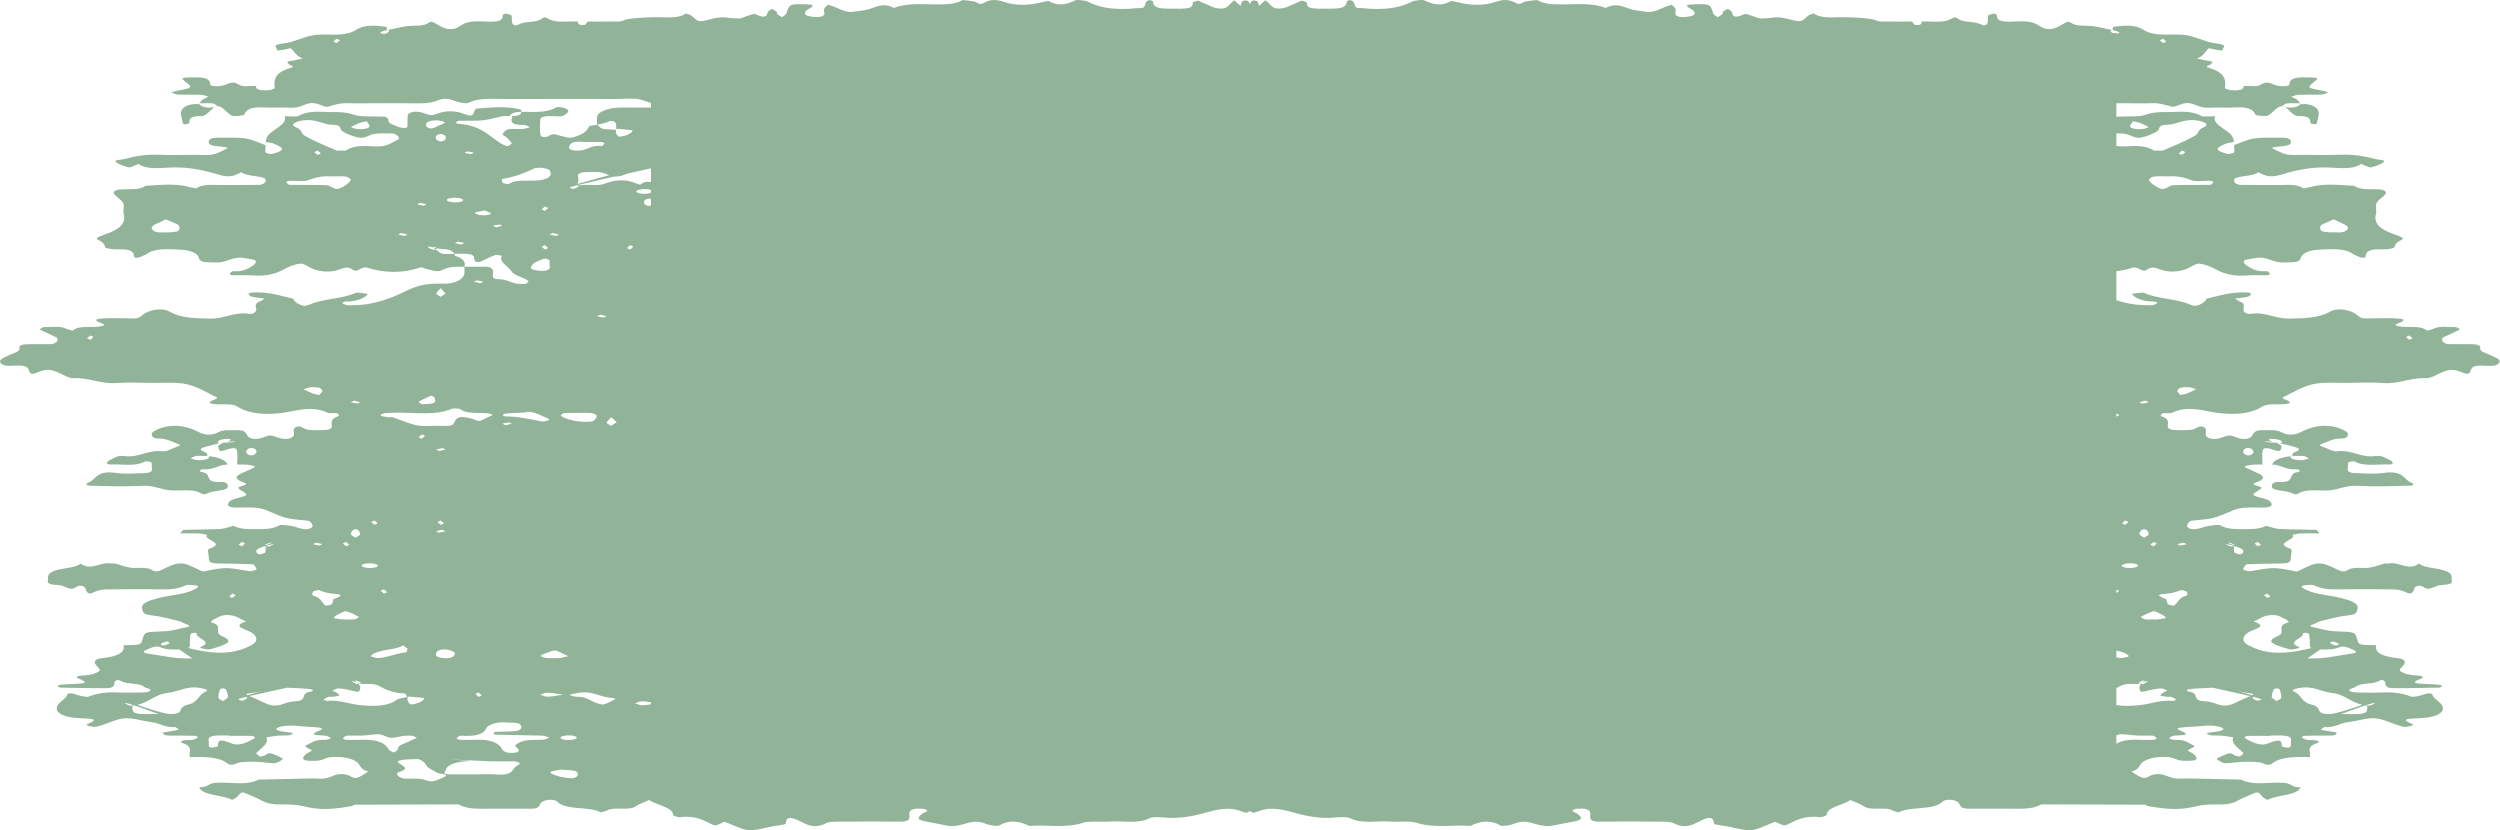
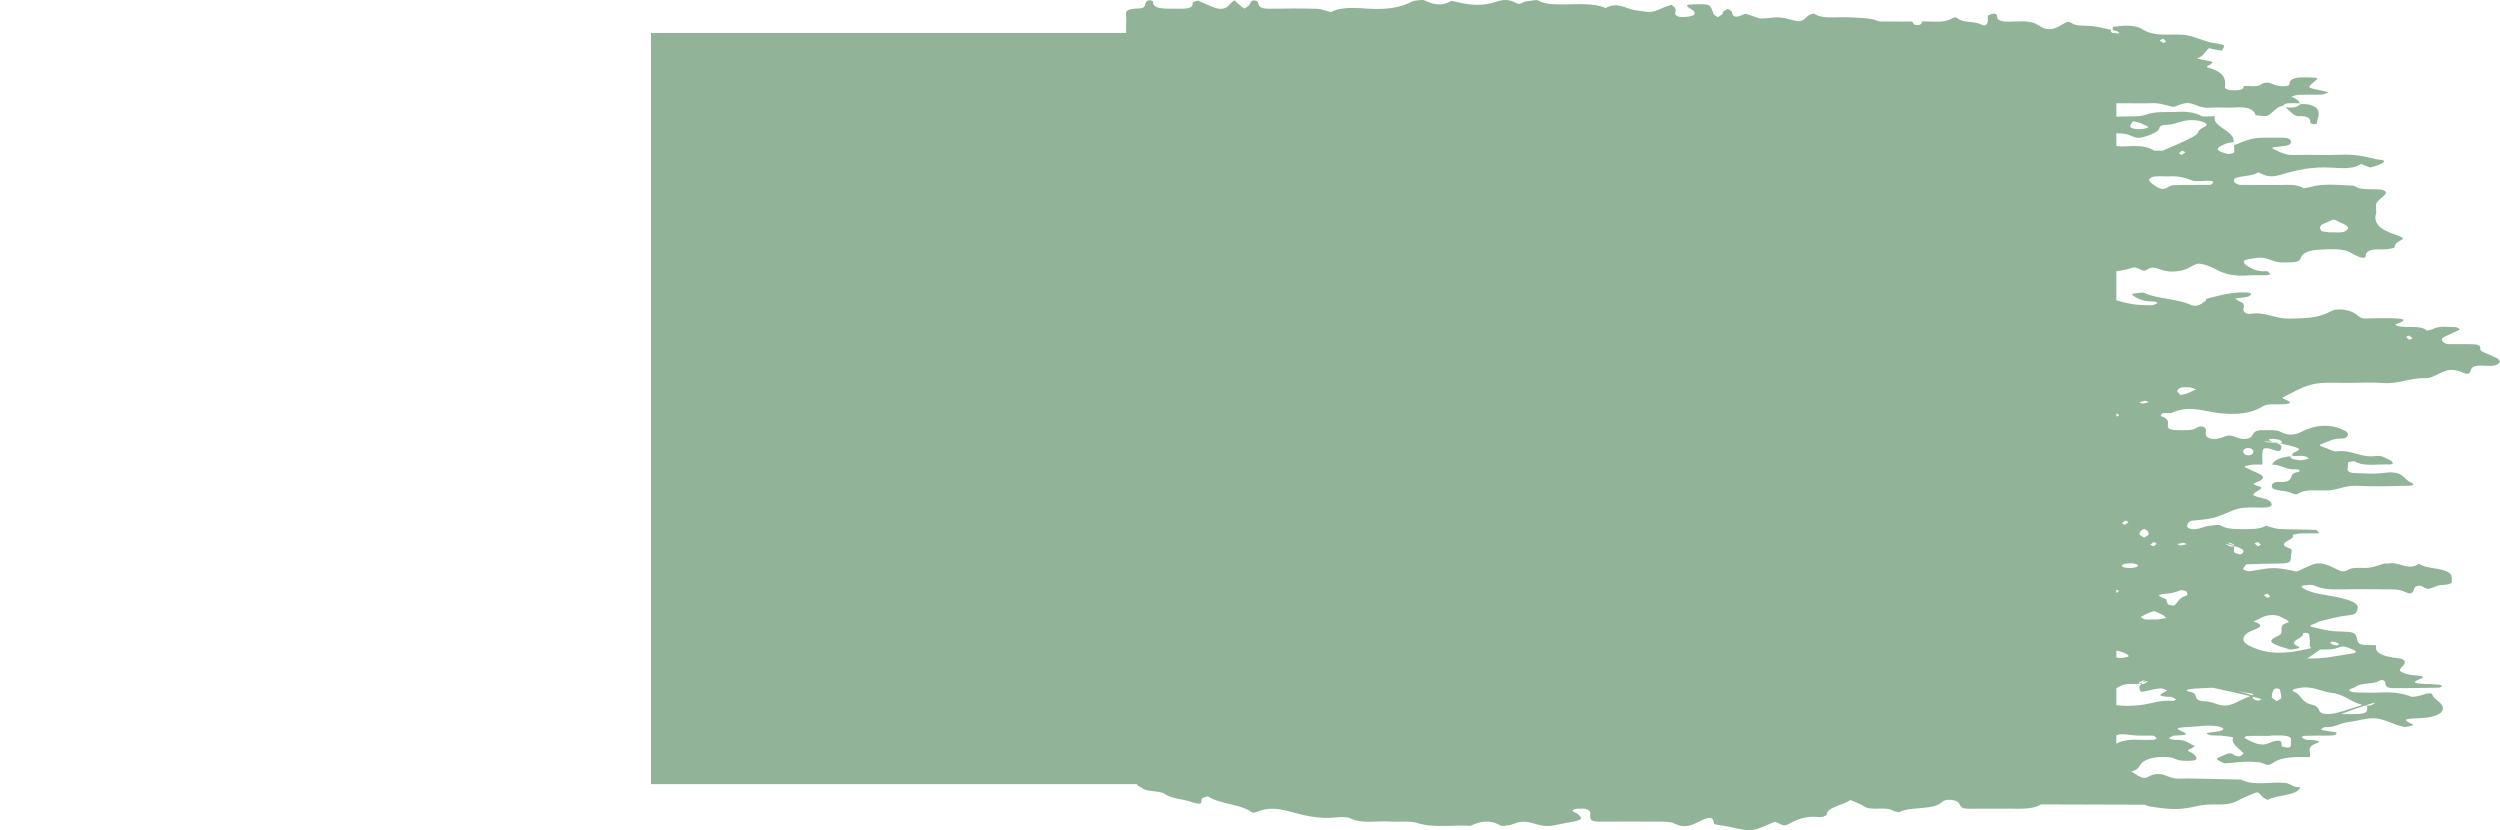
<svg xmlns="http://www.w3.org/2000/svg" width="3761" height="1249" viewBox="0 0 3761 1249" fill="none">
  <path d="M2124.22 2.426C2127.86 0.584 2140.13 -0.689 2142.5 0.406C2155.83 6.566 2167.75 10.26 2182.86 1.599C2183.53 1.21 2189.45 2.465 2192.54 3.253C2212.01 8.208 2232.02 9.027 2250.16 2.824C2262.24 -1.319 2270.99 -0.76 2279.71 4.038C2288.22 8.708 2289.9 2.914 2294.92 2.237C2301.24 1.399 2311.89 -0.531 2313.49 0.445C2323.51 6.507 2336.57 6.657 2351.15 6.648C2373.22 6.637 2396.7 4.049 2415.64 12.072C2433.6 1.958 2446.38 13.497 2459.69 15.317C2483.14 18.523 2482.14 20.067 2499.51 12.789C2501.25 12.063 2502.74 11.196 2504.58 10.519C2507.85 9.334 2511.26 8.259 2514.62 7.133C2516.57 8.925 2519.31 10.639 2520.21 12.541C2521.17 14.601 2520.91 16.861 2520.32 18.983C2519.22 22.795 2523.43 25.553 2530.66 25.691C2536.65 25.821 2545.68 24.466 2548.13 22.457C2550.79 20.295 2549.69 16.809 2544.23 13.745C2534.68 8.369 2536.34 6.857 2547.32 6.538C2572.84 5.781 2572.66 5.79 2577.63 20.626C2578.25 22.465 2581.98 24.1 2584.26 25.821C2586.73 24.21 2589.58 22.685 2591.49 20.953C2592.43 20.086 2590.83 18.624 2591.84 17.797C2593.81 16.155 2596.8 14.769 2599.36 13.268C2601.55 15.018 2605.34 16.711 2605.62 18.523C2607.25 28.301 2614.79 25.391 2625.09 20.963C2626.14 20.515 2635.09 23.391 2639.56 25.155C2648.56 28.68 2648.17 28.509 2669.98 26.21C2675.72 25.603 2683.51 26.837 2689.03 28.279C2709.65 33.686 2709.28 33.737 2720.07 23.62C2721.6 22.198 2725.7 21.322 2728.59 20.196C2739.6 28.301 2757.37 25.84 2773.2 25.86C2787.38 25.88 2815.55 27.395 2821.37 30.262C2827.56 33.307 2834.31 32.263 2840.97 32.362C2852.83 32.551 2864.71 32.422 2876.59 32.422C2878.17 34.205 2879.06 37.309 2881.41 37.548C2889.94 38.423 2891.34 35.568 2890.84 32.422C2906.09 31.437 2923.85 35.407 2935.83 28.05C2939.96 25.522 2942.46 25.392 2945.9 28.29C2953.15 34.402 2970.88 31.465 2980.55 36.951C2987.08 40.645 2989.87 35.647 2990.41 33.008C2991.07 29.854 2989.74 26.577 2990.97 23.493C2991.49 22.217 2996.22 21.161 2999.46 20.335C3000.02 20.196 3004.01 21.701 3004.05 22.465C3004.38 27.951 3004.86 32.571 3021.89 32.61C3035.02 32.641 3049.13 30.22 3061.48 35.28C3069.13 38.415 3073.6 45.083 3085.8 43.67C3093.59 42.764 3099.82 38.266 3105.67 34.981C3109.94 32.591 3112.66 32.004 3115.73 34.293C3123.2 39.858 3135.52 38.147 3146.5 39.14C3156.76 40.086 3166.06 43.204 3178.94 45.354H3175.79C3175.79 46.319 3174.93 47.553 3175.94 48.191C3176.68 48.672 3177.47 49.18 3178.29 49.633H3183.84V51.036C3185.23 50.889 3186.72 50.314 3188.3 49.089C3188.98 48.569 3184.31 46.627 3178.96 45.354C3177.43 43.523 3178.33 40.376 3180.91 40.066C3196.87 38.085 3212.72 37.1 3224.38 44.697C3232.95 50.251 3244.32 52.393 3260.42 52.083C3290.88 51.515 3290.69 52.291 3321.46 62.786C3328.23 65.094 3338.73 65.275 3344.94 67.753C3347.63 68.839 3343.82 73.279 3342.96 76.185C3339.63 75.677 3336.19 75.271 3332.97 74.653C3329.5 73.987 3323.41 72.384 3323.3 72.471C3316.79 77.509 3316.16 83.94 3305.15 87.942C3309.05 88.848 3312.8 89.953 3316.9 90.611C3330.03 92.722 3330.2 92.683 3325.45 97.023C3324.44 97.937 3321.79 98.456 3320.67 99.362C3319.99 99.909 3320.23 101.313 3321.06 101.533C3347.96 108.63 3348.61 120.149 3347.22 132.236C3347.08 133.39 3353.3 135.608 3356.95 135.769C3366.5 136.218 3376.32 135.84 3375.22 129.476C3383.86 128.672 3394.42 131.607 3401.13 127.306C3408.7 122.478 3413.34 124.092 3421.45 127.456C3430.04 131.011 3444.38 130.035 3444.32 126.9C3444.05 115.699 3459.44 116.058 3476.21 116.526C3488.09 116.873 3488.51 117.519 3480.7 123.634C3470.55 131.567 3471.45 132.464 3491.57 135.989C3495.61 136.694 3499.14 137.94 3502.9 138.924C3499.66 140.098 3496.57 142.142 3493.17 142.26C3481.58 142.678 3469.83 142.17 3458.23 142.559C3454.35 142.689 3450.72 144.422 3446.97 145.426C3449.93 146.93 3453.39 148.282 3455.71 149.956C3457.64 151.351 3458.73 152.985 3459.98 155.464C3453.59 155.324 3447.05 155.004 3440.87 155.532C3438 155.78 3435.7 157.829 3433.69 159.223C3433.59 159.288 3433.95 159.554 3434.53 159.874C3425.69 158.391 3419.33 170.677 3411.15 174.118C3408.26 175.343 3393.59 173.759 3393.27 172.822C3390.2 164.091 3381.21 160.29 3361 161.692C3349.43 162.488 3337.09 161.145 3325.54 162.003C3311.2 163.078 3305.44 157.781 3295.6 155.56C3283.1 152.764 3273.46 162.071 3267.52 160.527C3257.35 157.9 3249.28 154.734 3236.43 155.261C3224.66 155.741 3212.72 155.363 3200.86 155.363C3195.19 155.363 3189.51 155.344 3183.84 155.324V175.527C3199.21 174.665 3218.06 176.248 3228.06 172.625C3243.8 166.91 3258.94 169.218 3274.4 168.324C3289.13 167.466 3301.54 168.742 3311.81 174.536C3314.62 176.107 3325.38 174.775 3332.48 174.775C3327.71 184.81 3343.56 191.899 3352.7 199.296C3357.74 203.381 3360.05 206.976 3360.74 213.642C3356.76 214.367 3352.02 214.7 3349.03 215.931C3331.41 223.158 3331.87 226.413 3351.33 231.611C3353.11 232.088 3359.62 230.704 3360.54 229.598C3362.12 227.727 3360.98 225.388 3360.98 218.421C3389.54 206.881 3389.54 206.91 3426.17 207.11C3435.51 207.161 3445.5 206.512 3446.46 212.714C3447.29 218.07 3441.12 219.366 3430.16 220.331C3416.2 221.555 3416.17 222.551 3422.53 225.289C3430.66 228.782 3436.47 233.521 3450.98 233.163C3474.61 232.595 3498.5 233.721 3522.02 232.796C3541.68 232.008 3557.22 234.975 3573.33 239.236C3578.28 240.54 3588.98 240.39 3586.35 243.359C3583.2 246.9 3574.45 249.838 3566.62 251.839C3564.59 252.358 3557.03 248.435 3552 246.542C3541.18 254.697 3523.11 253.134 3507.66 252.197C3478.27 250.397 3454.33 255.911 3431.78 262.692C3419.31 266.445 3411.17 266.056 3402.14 261.428C3400.56 260.621 3398.81 259.893 3397.12 259.136C3389.54 265.17 3373.07 264.064 3363.08 267.927C3360.52 268.924 3360.23 272.031 3361.38 273.842C3362.44 275.553 3366.63 278.052 3369.68 278.103C3388.6 278.501 3407.58 278.143 3426.52 278.36C3440.02 278.521 3455.29 276.21 3464.98 283.209C3465.4 283.499 3471.69 282.483 3474.61 281.626C3496.13 275.324 3519.01 278.482 3541.62 279.466C3550.64 286.485 3565.88 284.146 3579.38 284.953C3586.59 285.379 3591.37 288.584 3588.68 291.999C3584.99 296.658 3577.43 300.829 3575.22 305.558C3572.83 310.706 3575.94 316.342 3574.45 321.628C3570.9 334.262 3577.86 344.285 3601.43 352.268C3616.05 357.207 3616.75 358.94 3612.52 361C3605.51 364.406 3603.03 367.731 3602.05 372.192C3601.78 373.496 3590.43 375.417 3584.53 375.158C3566.77 374.382 3559.04 377.218 3558.93 385.52C3558.88 388.238 3552.94 388.489 3549.33 386.547C3546.28 384.914 3541.94 383.7 3539.47 381.928C3526.69 372.72 3506.45 374.938 3488.52 375.615C3473.86 376.162 3462.77 381.35 3461.32 387.832C3459.4 396.292 3447.19 394.142 3436.36 394.859C3419.07 396.016 3411.24 384.626 3392.5 388.329C3386.65 389.474 3377.68 390.258 3376.1 392.2C3374.28 394.441 3377.55 398.335 3381.36 400.534C3388.38 404.586 3395.77 409.166 3410.21 407.922C3411.37 407.821 3414.22 410.549 3415.25 412.092C3415.54 412.53 3412.18 414.054 3410.39 414.093C3400.94 414.302 3391.21 413.597 3382 414.314C3361 415.956 3346.16 412.371 3333.19 405.074C3326.68 401.411 3317.36 397.319 3308.15 396.65C3302.67 396.252 3295.51 402.405 3288.16 405.083C3276.04 409.513 3261.16 409.702 3250.29 405.472C3240.92 401.818 3236.26 401.341 3229.64 405.881C3226.44 408.071 3223.48 407.552 3219.4 405.054C3217.21 403.7 3211.05 401.869 3209.83 402.255C3201.12 405.077 3192.46 407.026 3183.84 408.089V451.766C3189.98 453.668 3196.58 455.368 3203.82 456.794C3215.53 459.102 3225.87 459.102 3237 459.302C3239.94 459.35 3243.08 457.062 3246.13 455.845C3244.44 455.081 3242.73 453.655 3241.08 453.667C3228.39 453.757 3219.01 451.138 3211.82 446.676C3209.67 445.333 3208.49 443.651 3206.86 442.128C3213.29 441.521 3223.22 439.41 3225.58 440.536C3244.85 449.803 3275.64 449.366 3295.31 458.396C3302.8 461.839 3309.38 459.739 3318.15 452.382C3319.16 451.536 3318.15 449.713 3319.31 449.445C3339.1 444.885 3357.6 438.346 3381.89 440.146C3383.82 440.296 3387.06 441.741 3386.78 442.178C3385.73 443.73 3384.17 445.791 3381.43 446.409C3375.58 447.713 3368.89 448.231 3362.54 449.078C3364.86 450.599 3366.57 452.481 3369.61 453.588C3378.93 456.951 3374.94 461.5 3374.92 465.502C3374.9 469.317 3379.61 472.969 3385.31 472.133C3408.63 468.668 3421.91 479.55 3443.7 479.291C3468.23 479.003 3488.85 478.266 3505.88 468.589C3516.69 462.446 3536.97 465.942 3546.28 474.115C3548.28 475.856 3550.8 478.006 3554.29 478.714C3558.25 479.51 3563.6 478.884 3568.35 478.904C3582.51 478.974 3597.24 478.006 3610.66 479.491C3620.76 480.606 3613.77 484.249 3608.78 485.911C3603.12 487.804 3602.05 489.176 3607.54 490.55C3621.18 493.965 3641.61 488.541 3651.1 497.43C3654.46 496.493 3658.53 495.848 3661.03 494.575C3670.7 489.656 3683.14 492.512 3694.26 492.044C3696.25 491.965 3701.18 495.527 3700.7 495.768C3692.84 499.781 3683.89 503.374 3676.02 507.395C3670.34 510.302 3675.85 517.512 3683.6 517.659C3695.44 517.899 3707.32 517.58 3719.18 517.78C3727.16 517.91 3732.31 519.891 3731.28 523.762C3729.88 529.138 3740 530.961 3745.99 533.927C3753.81 537.799 3765.1 541.194 3758.52 547.236C3753.33 551.977 3741.76 549.985 3732.9 549.976C3720.58 549.956 3718.26 552.832 3716.77 557.731C3714.29 566.022 3707.32 561.106 3700 558.657C3690.18 555.392 3684.33 555.83 3675.89 559.126C3667.1 562.56 3657.8 569.219 3649.85 568.889C3625.48 567.916 3608.92 578.199 3584.33 576.207C3568.25 574.903 3551.22 575.781 3534.62 576.009C3516.06 576.266 3494.77 574.485 3479.65 577.999C3461.56 582.22 3448.72 591.082 3433.82 598.03C3433.31 598.25 3434.62 599.731 3435.88 600.2C3451.81 606.205 3444.93 608.095 3428.88 608.304C3419.74 608.423 3410.07 607.458 3403.43 611.66C3381.34 625.646 3349.03 624.264 3321.98 618.769C3299.43 614.178 3284.37 613.035 3267.08 621.117C3264.71 622.232 3257.68 620.999 3253.62 621.763C3251.65 622.141 3249.96 625.697 3250.88 625.976C3262.76 629.6 3262.01 634.956 3261.22 640.312C3260.33 646.283 3268.5 647.229 3278.87 647.15C3288.03 647.071 3297.76 648.016 3304.29 643.786C3310.06 640.061 3315.78 641.435 3317.84 644.692C3319.75 647.669 3317.6 651.131 3318.39 654.329C3319.83 660.311 3331.45 662.553 3343.23 658.004C3352.1 654.558 3355.15 654.109 3364.29 657.893C3375.01 662.343 3385.86 660.741 3388.81 654.42C3391.21 649.36 3394.45 646.783 3405.96 647.15C3414.92 647.441 3424.46 646.016 3431.82 650.088C3440.96 655.125 3451.15 655.074 3461.06 650.237C3464.29 648.662 3467.57 647.091 3471.12 645.669C3491.2 637.674 3513.38 639.096 3529.8 649.39C3534.88 652.605 3531.77 659.753 3523.73 659.694C3509.33 659.584 3503.41 663.966 3494.53 667.2C3489.01 669.22 3488.26 670.166 3493.72 671.91C3501.15 674.277 3509.81 679.685 3515 679.027C3538.41 676.041 3550.93 689.054 3573.53 686.077C3584.84 684.584 3589.22 689.83 3595.86 692.516C3598.32 693.504 3599.35 695.434 3599.94 697.026C3600.11 697.506 3596.5 698.899 3594.9 698.809C3577.14 697.824 3556.83 702.543 3542.09 694.08C3541.33 693.654 3533.11 694.769 3532.82 695.525C3531.59 698.64 3532.61 701.926 3531.82 705.1C3530.81 709.042 3535.3 711.452 3542.67 711.712C3556.8 712.188 3572.15 713.385 3585.12 711.543C3616.77 707.073 3614.56 720.96 3627.91 726.288C3631.96 727.91 3631.42 730.526 3625.37 730.668C3599.44 731.274 3573.11 732.299 3547.56 730.877C3528.66 729.821 3518.84 736.591 3503.5 737.694C3488.06 738.811 3470.11 734.779 3457.86 742.294C3454.22 744.515 3452.23 743.849 3447.43 741.707C3443 739.726 3436.07 738.631 3429.83 737.824C3422.31 736.87 3418.05 735.496 3417.71 731.553C3417.36 727.619 3421.74 724.614 3428.55 725.012C3455.23 726.556 3439.87 712.248 3456.83 710.188C3461.61 709.612 3459.77 705.69 3454.53 706.056C3438.25 707.202 3432.17 698.929 3417.97 698.909C3421.17 692.386 3429.52 688.21 3445.65 686.374C3445.37 686.935 3445.59 687.796 3446.57 688.952C3447.29 689.818 3449.07 690.786 3450.87 691.102C3454.7 691.76 3459.04 692.528 3462.88 692.288C3466.67 692.059 3470.13 690.645 3473.73 689.751C3471.28 688.495 3469.3 686.613 3466.23 686.116C3462.31 685.489 3457.51 685.966 3449.77 685.966C3447.82 684.265 3448.22 682.135 3450.76 680.961C3456.67 678.201 3463.78 675.923 3452.58 672.568C3447.25 670.973 3441.86 669.397 3429.79 666.883C3433.16 666.837 3433.98 665.777 3432.11 663.557C3431.38 662.702 3429.63 661.797 3427.83 661.387C3418.05 659.186 3406.5 659.953 3418.58 664.652C3405.69 663.478 3406.15 664.683 3407.25 664.813C3412.79 665.48 3418.54 665.793 3424.1 666.422C3432.31 669.337 3432.52 671.126 3432.15 672.886C3430.77 679.464 3429.47 680.012 3418.05 675.982C3410.99 673.493 3405.06 673.612 3404.29 676.767C3402.51 684.076 3403.72 691.524 3403.72 698.909C3399.03 698.909 3394.23 698.62 3389.67 698.987C3385.48 699.326 3381.48 700.283 3377.64 701.18C3377.06 701.319 3377.11 702.882 3378.01 703.308C3384.45 706.407 3391.18 709.38 3397.82 712.397C3408.72 717.355 3405.15 721.837 3394.67 725.52C3389.04 727.501 3389.12 728.187 3393.79 730.278C3397.06 731.743 3406.96 732.369 3398.83 737.079C3385.11 745.042 3386.69 745.241 3408.74 750.868C3413.34 752.031 3416.79 755.507 3417.53 758.103C3418.49 761.588 3413.27 763.688 3404.84 763.629C3395.46 763.561 3385.9 763.121 3376.74 763.79C3370.6 764.227 3363.94 765.779 3359.4 767.732C3329.96 780.405 3330.03 780.264 3297.22 783.351C3293.69 783.679 3290.13 788.487 3290.26 791.185C3290.44 794.422 3296.3 797.061 3304.45 795.844C3310.54 794.93 3315.45 792.441 3321.5 791.414C3327.44 790.409 3338.08 789.047 3339.87 790.13C3349.87 796.203 3363.04 796.073 3377.26 796.073C3389.23 796.084 3399.82 795.825 3408.63 791.185C3409.77 790.58 3421.56 795.357 3428.91 795.755C3447.21 796.742 3465.84 796.471 3484.23 797.199C3486.2 797.278 3487.56 800.614 3489.21 802.437C3479.74 802.437 3470.27 802.216 3460.86 802.544C3456.7 802.685 3452.73 803.919 3448.68 804.667C3456.96 811.645 3419.02 816.812 3445.17 825.173C3449.73 826.638 3446.35 833.278 3446.44 837.537C3446.57 846.229 3444.4 847.473 3429.3 847.733C3413 848.012 3396.69 848.123 3380.49 848.839C3378.38 848.938 3376.67 852.203 3375.36 854.086C3374.65 855.051 3374.26 856.713 3375.42 857.181C3378.05 858.237 3382.54 859.709 3384.89 859.32C3419.77 853.487 3419.96 853.129 3447.45 858.256C3452.45 859.191 3453.89 860.844 3457.82 858.843C3464.11 855.657 3470.83 852.601 3477.83 849.734C3485.15 846.729 3493.7 846.985 3501.94 850.332C3507.22 852.471 3512.28 854.762 3516.97 857.17C3522.08 859.808 3526.56 860.804 3532.15 857.398C3540.83 852.113 3554.04 855.499 3564.5 854.004C3572.67 852.841 3579.51 849.804 3587.18 847.803C3588.98 847.344 3592.16 848.072 3594.16 847.682C3609.21 844.697 3623.94 859.679 3639.02 847.843C3648.53 855.906 3672.47 853.795 3683.89 861.301C3690.33 865.534 3687.5 869.366 3688.54 873.368C3690.09 879.381 3680.8 879.481 3671.04 880.336C3665.08 880.863 3660.74 884.478 3654.69 885.604C3646.5 887.125 3644.94 878.087 3635.16 882.12C3631.09 883.813 3632.03 887.842 3629.64 890.622C3626.99 893.706 3624.16 893.229 3619.45 890.989C3615.13 888.929 3608.29 886.849 3602.39 886.758C3574.07 886.321 3545.65 886.14 3517.33 886.727C3502.09 887.046 3490.63 885.184 3480.3 880.249C3478.27 879.281 3471.41 880.178 3466.89 880.567C3459.77 881.182 3462.05 883.95 3469.37 887.444C3484.03 894.434 3504.92 895.361 3522.08 899.701C3535.89 903.194 3549.97 907.574 3546.44 916.912C3544.86 921.145 3545.69 924.399 3532.51 925.734C3517.96 927.199 3504.53 931.208 3490.98 934.425C3486.97 935.371 3484.6 937.64 3480.75 938.825C3475.02 940.589 3473.84 942.231 3479.17 943.374C3490.37 945.772 3501.68 949.258 3513.43 949.715C3542.86 950.853 3542.97 950.234 3546.3 962.4C3548.45 970.293 3548.89 970.265 3574.69 970.682C3571.78 982.19 3584.46 987.807 3608.2 990.285C3617.63 991.27 3619.97 996.14 3615.96 1000.46C3608 1009.04 3608.97 1008.66 3615.22 1011.95C3622.1 1015.59 3630.63 1015.71 3639.61 1016.57C3645.92 1017.16 3646.32 1019.39 3642.11 1020.95C3625.15 1027.27 3634.57 1028.54 3649.43 1028.95C3656.23 1029.13 3663.02 1029.52 3669.67 1030.11C3671.39 1030.27 3674.03 1031.66 3673.76 1032.27C3673.39 1033.14 3670.8 1034.45 3669.08 1034.48C3645.68 1034.89 3622.28 1035.42 3598.89 1035.21C3591.83 1035.14 3588.36 1032.1 3588.63 1028.35C3588.81 1025.77 3585.61 1020.58 3578.79 1024.43C3569.01 1029.97 3550.9 1026.9 3543.78 1033.25C3541.15 1035.59 3530.61 1036.27 3535.56 1039.98C3537.27 1041.26 3543.52 1041.7 3547.75 1041.78C3559.54 1042.01 3571.49 1042.33 3583.2 1041.74C3600.36 1040.89 3614.32 1042.96 3627.49 1048.05C3629.97 1049 3640.43 1046.92 3645.2 1045.14C3651.27 1042.87 3658.33 1041.66 3659.38 1045.37C3660.68 1049.89 3665.94 1052.74 3669.84 1056.41C3684.37 1070.03 3667.36 1079.58 3639.22 1080.5C3620.48 1081.11 3610.59 1081.84 3629.88 1089.7C3630.39 1089.91 3629.33 1091.62 3628.24 1091.83C3624.23 1092.61 3618.68 1094.09 3615.92 1093.42C3608.05 1091.53 3600.97 1088.86 3594.11 1086.22C3575.91 1079.19 3569.17 1078.9 3545.54 1084.16C3537.71 1085.9 3528.11 1086.5 3521.69 1088.92C3514.22 1091.73 3507.99 1094.35 3497.38 1093.83C3495.69 1093.75 3493.37 1096.43 3491.33 1097.82C3495.36 1098.58 3499.42 1099.34 3503.45 1100.09C3507.49 1100.85 3514.79 1101.45 3515 1102.39C3515.9 1106.27 3509.31 1106.63 3502.38 1106.61C3490.65 1106.57 3478.91 1106.67 3467.2 1106.96C3465.44 1107 3462.18 1108.89 3462.42 1109.06C3464.55 1110.5 3466.8 1112.27 3470.03 1112.9C3474.02 1113.68 3479.32 1113.05 3483.42 1113.77C3489.95 1114.94 3489.95 1116.57 3484.93 1118.26C3468.47 1123.8 3477.08 1131.91 3474.96 1138.92C3453.76 1138.66 3432.59 1137.99 3419.08 1148.01C3410.93 1154.04 3405.89 1147.71 3398.92 1146.86C3388.48 1145.59 3376.34 1145.64 3365.69 1146.73C3347.13 1148.62 3347.22 1149.19 3340.53 1145.73C3338.03 1144.43 3334.09 1141.94 3335.03 1141.33C3339.06 1138.73 3344.36 1136.46 3349.76 1134.38C3358.92 1130.85 3359.47 1136.69 3364.79 1137.42C3366.48 1137.64 3369.46 1138.22 3369.61 1138.09C3371.74 1136.35 3375.97 1134.02 3374.81 1132.77C3367.86 1125.29 3355.52 1118.65 3359.73 1109.52C3359.9 1109.11 3348.31 1107.22 3341.91 1106.65C3333.84 1105.94 3323.61 1108.14 3319.51 1102.75C3325.82 1101.87 3332.2 1101.06 3338.4 1100.04C3340.44 1099.72 3342.37 1098.94 3343.69 1098.14C3344.61 1097.59 3345.08 1096.51 3344.49 1095.92C3340.99 1092.3 3325.14 1090.73 3314.36 1092.01C3303.49 1093.28 3291.89 1093.27 3280.99 1094.53C3274.14 1095.33 3275.1 1097.01 3279.99 1099.05C3299.01 1106.97 3281.15 1105.69 3270.78 1106.72C3267.6 1107.03 3265.13 1109.07 3262.8 1110.48C3262.61 1110.6 3265.65 1112.15 3267.67 1112.61C3269.57 1113.05 3272.14 1113.08 3274.38 1113.02C3288.82 1112.59 3292.77 1118.89 3301.64 1121.98C3302.01 1122.12 3298.71 1125.29 3295.84 1126.31C3286.43 1129.65 3295.6 1131.04 3298.53 1133.26C3306.2 1139.02 3306.53 1143.33 3299.25 1144.14C3293.18 1144.8 3285.97 1144.92 3280.19 1144.04C3274.07 1143.1 3269.47 1139.62 3263.46 1139.14C3249.34 1138 3236.72 1139.03 3225.93 1144.84C3216.9 1149.71 3220.61 1157.46 3206.3 1160.64C3209.98 1162.93 3213.42 1165.31 3217.41 1167.47C3221.68 1169.8 3226.16 1172.08 3232.51 1168.22C3238.91 1164.36 3248.14 1163.22 3256.47 1166.13C3263.9 1168.72 3269.49 1172 3280.4 1171.35C3287.39 1170.94 3294.63 1171.16 3301.71 1171.29C3324.98 1171.75 3348.22 1172.3 3371.48 1172.81C3390.66 1182.91 3416.17 1175.5 3438.09 1177.86C3446.73 1178.79 3448.9 1185.15 3460.71 1184.22C3456.79 1197.26 3424.89 1195.46 3411.35 1203.4C3408.81 1201.88 3405.37 1200.52 3403.87 1198.81C3396.75 1190.65 3396.93 1190.61 3386.27 1195.38C3379.54 1198.4 3372.22 1201.22 3366.35 1204.56C3358.22 1209.17 3348.4 1210.48 3335.77 1210.25C3324.72 1210.05 3314.51 1210.33 3302.92 1213.15C3278.83 1219 3261.58 1217.83 3231.55 1212.71C3229.53 1212.37 3228.17 1210.59 3226.49 1210.58C3174.54 1210.34 3122.54 1210.23 3070.59 1210.1C3057.35 1218.35 3037.85 1216.43 3019.68 1216.54C3000.74 1216.65 2981.78 1216.39 2962.86 1216.63C2949.75 1216.79 2949.73 1213.05 2947.28 1208.66C2944.06 1202.83 2927.22 1201.05 2922.09 1206.18C2908.75 1219.52 2874.14 1212.71 2857.28 1221.8C2856.75 1222.09 2849.81 1220.75 2847.79 1219.52C2836.52 1212.61 2814.84 1220.63 2803.82 1212.85C2798.8 1209.32 2790.71 1206.68 2783.9 1203.58C2772.69 1211.26 2748.06 1214.38 2747.9 1225.94C2747.88 1227.14 2740.63 1229.62 2737.97 1229.31C2715.25 1226.63 2702.82 1233.34 2690.5 1239.77C2682.45 1243.94 2679.8 1239.82 2675.29 1238.33C2673.4 1237.72 2670.64 1236.12 2670.44 1236.19C2666.8 1237.5 2663.58 1239.01 2660.18 1240.44C2634.45 1251.25 2634.49 1251.2 2601.59 1243.78C2593.77 1242.02 2578.67 1240.82 2578.54 1239.17C2577.66 1229.09 2572.62 1227.65 2557.21 1235.37C2546.07 1240.93 2535.05 1247.36 2517.56 1238.28C2513.98 1236.42 2505.08 1236.12 2498.62 1236.07C2467.85 1235.86 2437.05 1235.85 2406.27 1236.05C2392.24 1236.12 2392.34 1231.94 2392.22 1227.57C2392.16 1225.42 2393.17 1223.16 2391.98 1221.15C2390.06 1217.85 2385.01 1215.92 2376.75 1216.56C2374.51 1216.73 2371.77 1216.49 2370.06 1217C2360.26 1219.96 2369.38 1221.58 2372.38 1223.82C2381.75 1230.77 2380.6 1233.26 2367.35 1235.97C2361.38 1237.19 2355.07 1238.1 2349.17 1239.38C2329.76 1243.62 2325.81 1244.29 2306 1238.49C2293.22 1234.76 2285.94 1235.84 2276.03 1239.9C2271.65 1241.69 2259.4 1243.11 2257.88 1242.23C2241.84 1232.66 2227.22 1235.13 2212.23 1242.46C2185.46 1240.44 2157.29 1246.35 2130.97 1237.78C2121.39 1234.65 2103.95 1236.8 2090.31 1235.9C2070.45 1234.58 2048.1 1239.84 2030.78 1230.78C2027.47 1229.06 2017.23 1228.98 2011.03 1229.66C1983.91 1232.69 1961.03 1226.53 1940.8 1221C1921.97 1215.85 1907.73 1214.75 1891.88 1220.86C1886.66 1222.88 1885.37 1223.61 1881.44 1220.83C1865.92 1209.82 1832.78 1209 1817.09 1198.02C1814.09 1199.03 1809.42 1199.78 1808.39 1201.1C1805.49 1204.85 1812.95 1213.62 1791.69 1206.24C1779.5 1202.01 1761.57 1201.5 1752.65 1194.65C1744.97 1188.77 1725.6 1192.04 1718.21 1185.58C1716.06 1183.71 1710.88 1182.61 1710.3 1179.63H979.289V49.633H1694.1C1694.1 46.88 1694.1 44.126 1694.1 41.373C1694.1 34.899 1694.85 28.399 1693.9 21.957C1692.9 14.978 1699.3 13.147 1714.14 12.659C1725.09 12.312 1721 5.892 1724.75 2.395C1725.71 1.481 1727.95 0.284 1729.7 0.255C1731.28 0.216 1734.48 1.58 1734.5 2.328C1734.61 15.757 1756.26 12.489 1773.6 13.079C1788.57 13.595 1795.32 11.146 1794.25 4.108C1794.12 3.104 1801.83 0.793 1802.32 0.981C1809.48 3.789 1815.78 7.065 1822.83 9.932C1836.4 15.466 1843.85 14.301 1850.91 5.711C1852.45 3.859 1855.06 2.177 1857.16 0.414C1859.81 2.922 1862.24 5.471 1865.13 7.912C1867.22 9.673 1869.87 11.287 1872.26 12.969C1874.6 11.257 1877.5 9.642 1879.16 7.802C1880.85 5.951 1880.98 3.84 1882.52 1.958C1883.07 1.28 1886.14 0.414 1887.3 0.603C1889.29 0.942 1891.9 1.926 1892.23 2.793C1894.05 7.81 1892.56 13.426 1910.35 13.107C1934.07 12.678 1957.9 12.591 1981.55 13.249C1988.91 13.446 2000.92 18.633 2002.33 17.956C2022.3 8.18 2047.51 13.218 2069.46 13.458C2093.27 13.706 2109.32 9.972 2124.22 2.426ZM3436.29 1106.69C3429.63 1106.1 3422.51 1106.57 3415.58 1106.57V1107.02C3404.16 1107.02 3392.76 1106.92 3381.36 1107.12C3379.67 1107.14 3377.5 1108.4 3376.7 1109.29C3376.23 1109.79 3377.83 1110.82 3378.93 1111.45C3392.26 1119.11 3402.82 1122.15 3411.92 1118.49C3428.47 1111.82 3433.16 1112.64 3432.63 1122.46C3432.59 1123.26 3438.29 1124.36 3441.66 1124.83C3442.69 1124.97 3446.11 1123.53 3446.24 1122.73C3446.79 1119.61 3445.87 1116.42 3446.62 1113.31C3447.52 1109.52 3443.3 1107.31 3436.29 1106.69ZM3211.16 1106.28C3191.96 1104.23 3190 1103.77 3183.84 1106.24V1118.88C3191.14 1114.29 3202.37 1112.13 3218.88 1112.99C3225.78 1113.34 3232.9 1113.19 3239.88 1112.94C3241.65 1112.87 3244.87 1111.27 3244.55 1110.84C3243.39 1109.3 3241.25 1106.88 3238.96 1106.75C3229.77 1106.25 3219.99 1107.22 3211.16 1106.28ZM3558.08 1061.31C3550.45 1063.81 3539.02 1067.82 3521.95 1074.21C3531.25 1074.21 3540.65 1074.54 3549.83 1074.06C3553.6 1073.86 3559.19 1072.17 3559.96 1070.73C3561.54 1067.73 3562.18 1061.94 3560.18 1061.65C3559.47 1061.54 3558.76 1061.43 3558.08 1061.31ZM3508.03 1042.42C3491.06 1040.47 3479.67 1031.1 3458.25 1035.18C3451.15 1036.54 3445.81 1038.16 3450.96 1040.44C3463.97 1046.19 3460.53 1056.53 3479.87 1060.61C3484.56 1061.61 3487.93 1065.47 3488.77 1068.21C3489.9 1071.94 3493.37 1073.87 3501.04 1074.16C3507.27 1074.39 3513.58 1074.24 3553.95 1060.45C3535.15 1055.86 3527.64 1044.68 3508.03 1042.42ZM3226.79 1022.98C3224.05 1023.98 3220.87 1024.86 3218.7 1026.1C3217.66 1026.68 3217.69 1028.3 3218.72 1028.8C3218.65 1028.84 3218.58 1028.87 3218.51 1028.91C3207.92 1029.1 3196.74 1027.67 3188.61 1032.69C3187.09 1033.62 3185.5 1034.52 3183.84 1035.36V1060.72C3194.96 1062.57 3207.51 1061.97 3219.03 1060.79C3235.6 1059.1 3249.63 1052.62 3269.05 1054.41C3270.3 1054.53 3273.96 1052.59 3273.65 1052.35C3271.79 1050.89 3269.49 1049.43 3266.55 1048.42C3265.11 1047.91 3261.86 1048.58 3259.76 1048.29C3247.57 1046.52 3247.55 1046.46 3255.72 1041.17C3257.04 1040.31 3258.97 1039.65 3260.61 1038.91C3257.45 1037.74 3254.03 1035.47 3251.21 1035.61C3244.98 1035.92 3238.78 1037.21 3233.08 1038.55C3219.93 1041.68 3219.93 1041.78 3218.57 1035.25C3218.29 1033.84 3218.36 1032.42 3220.98 1029.16C3222.37 1029.22 3223.97 1029.12 3224.73 1028.83C3227.41 1027.83 3229.51 1026.42 3231.2 1025.02C3231.43 1024.82 3229.4 1024.07 3223.09 1026.73C3224.1 1025.65 3225.32 1024.4 3226.79 1022.98ZM3573.11 1057.37C3573.29 1057.23 3572.21 1056.77 3560.09 1060.66C3560.22 1060.87 3560.41 1061.05 3560.66 1061.17C3561.74 1061.64 3565.39 1061.66 3566.64 1061.19C3569.32 1060.18 3571.42 1058.78 3573.11 1057.37ZM3328.69 1034.59C3312.34 1035.5 3303.11 1035.58 3294.48 1036.65C3288.05 1037.44 3288.36 1039.81 3295.07 1040.95C3309.43 1043.38 3296.47 1053.96 3316.09 1054.94C3322.16 1055.25 3328.82 1056.81 3333.49 1058.68C3344.89 1063.26 3353.68 1061.74 3362.69 1057.32C3369 1054.2 3375.69 1051.23 3382.5 1048.36C3383.5 1047.94 3384.39 1047.55 3385.19 1047.21C3374.39 1044.64 3356.89 1040.69 3328.69 1034.59ZM3566.71 1056.03C3565.62 1056.4 3564.53 1056.76 3563.5 1057.15C3564.55 1056.78 3565.62 1056.41 3566.71 1056.03ZM3425.09 1035.55C3423.47 1035.55 3420.79 1036.77 3420.36 1037.63C3418.91 1040.59 3418.23 1043.62 3417.97 1044.39C3417.97 1047.73 3417.22 1048.94 3418.12 1049.8C3419.99 1051.56 3422.73 1053.14 3425.09 1054.8C3427.48 1053.14 3431.69 1051.52 3431.84 1049.82C3432.26 1045.78 3430.99 1041.68 3429.8 1037.63C3429.57 1036.8 3426.73 1035.55 3425.09 1035.55ZM3389.94 1048.35C3389.86 1048.37 3389.78 1048.4 3389.71 1048.44C3388.66 1048.91 3388.64 1050.53 3389.63 1051.16C3392.94 1053.29 3396.99 1055.95 3402.01 1052.06C3402.37 1051.79 3401.24 1051.12 3389.94 1048.35ZM3384.54 1042.98C3364.8 1040.4 3347.58 1033.38 3388.01 1045.9C3391.42 1044.16 3390.16 1043.71 3384.54 1042.98ZM3223.09 1026.73C3222.25 1027.64 3221.55 1028.45 3220.98 1029.16C3220.03 1029.12 3219.17 1029.01 3218.74 1028.81C3218.74 1028.81 3218.73 1028.8 3218.72 1028.8C3220.37 1027.95 3221.82 1027.27 3223.09 1026.73ZM3540.1 977.453C3529.23 972.754 3524.56 971.199 3518.05 974.086C3509.98 977.65 3501.24 976.996 3492.17 977.154C3491.58 977.164 3491.01 977.168 3490.46 977.169C3485.5 980.581 3479.22 984.93 3471.23 990.473C3495.94 991.588 3515.22 986.463 3536.57 983.514C3542.69 982.668 3548.52 981.076 3540.1 977.453ZM3183.84 989.057C3185.93 989.43 3188.1 989.734 3190.36 989.937C3193.8 990.245 3198.18 988.701 3201.89 987.806C3202.48 987.665 3202.28 986.314 3201.63 985.705C3197.67 982.065 3191.08 980.178 3183.84 978.725V989.057ZM3439.4 932.066C3432.65 929.427 3428.95 924.788 3417.09 925.316C3403.37 925.923 3399.51 931.917 3390.09 934.812C3412.77 942.319 3392.11 946.044 3383.33 950.833C3372.57 956.716 3372.14 965.457 3382.24 970.624C3404.11 981.821 3428.49 987.222 3477.24 974.892C3475.55 973.804 3474.68 972.261 3474.82 970.124C3475.18 964.799 3474.61 959.442 3473.89 954.126C3473.77 953.321 3470.99 952.314 3468.97 951.936C3467.83 951.719 3464.15 952.774 3464.26 952.964C3467.96 960.01 3437.06 965.248 3458.98 973.262C3459.44 973.432 3458.32 975.172 3457.2 975.392C3453.15 976.168 3447.25 977.67 3444.84 976.964C3435.31 974.168 3424.48 971.309 3418.67 967.17C3413.41 963.425 3420.71 959.533 3427.92 956.237C3439.47 950.932 3423.07 940.778 3443.07 936.356C3443.4 936.288 3441.77 932.992 3439.4 932.066ZM3509.13 964.918C3508.9 964.864 3508.34 965.08 3505.11 967.203C3507.14 968.378 3508.98 969.681 3511.49 970.592C3512.77 971.072 3516.41 971.053 3517.46 970.573C3518.51 970.096 3518.55 968.433 3517.52 967.866C3515.29 966.641 3512.22 965.685 3509.13 964.918ZM3254.02 925.434C3249.61 923.134 3241.41 918.995 3240.19 919.362C3232.73 921.583 3226.57 924.749 3220.74 927.904C3220.13 928.254 3223.92 931.208 3226.68 931.688C3230.69 932.354 3235.64 931.857 3240.19 931.857C3242.46 931.857 3244.9 932.086 3246.98 931.806C3250.99 931.279 3254.82 930.463 3258.73 929.766C3257.22 928.302 3256.27 926.611 3254.02 925.434ZM3289.35 890.012C3288.36 888.858 3281.57 887.405 3280.58 887.783C3273.81 890.413 3268.06 892.69 3257.85 893.308C3240.58 894.355 3250.11 897.928 3259.01 901.523C3259.56 903.422 3259.6 906.42 3261.64 909.098C3262.47 910.185 3270.28 911.347 3270.49 911.2C3277.4 906.321 3276.59 899.582 3289.46 895.956C3291.49 895.38 3290.88 891.816 3289.35 890.012ZM3405.78 895.329C3407.42 896.695 3409.14 898.097 3410.85 899.5C3412.42 898.783 3415.55 897.909 3415.29 897.37C3414.55 895.849 3412.42 894.463 3410.85 893.029L3405.78 895.329ZM3183.84 892.254C3185.24 891.107 3186.63 889.964 3187.97 888.858C3186.44 888.172 3185.12 887.57 3183.84 886.988V892.254ZM3216.25 849.943C3212.08 846.698 3198.03 846.579 3192.73 849.824C3191.91 850.321 3191.74 851.427 3192.4 851.964C3196.34 855.26 3210.51 855.358 3215.81 852.124C3216.62 851.616 3216.14 850.679 3216.25 849.943ZM3362.45 821.763C3361.75 821.801 3361.26 821.842 3361.26 821.858C3360.96 824.866 3360.15 827.951 3361.38 830.857C3361.9 832.161 3366.42 833.208 3369.48 834.123C3369.86 834.243 3373.27 832.94 3373.86 832.093C3376.01 828.971 3376.37 825.968 3362.45 821.763ZM3347.89 818.085C3350.13 819.34 3352.06 820.782 3354.78 821.767C3356.04 822.236 3359.69 822.227 3360.76 821.748C3360.94 821.663 3361.1 821.541 3361.22 821.396C3357.68 820.37 3353.29 819.272 3347.89 818.085ZM3234.81 819.549C3236.72 820.416 3238.3 821.132 3239.9 821.849C3241.48 820.416 3243.58 819.03 3244.35 817.509C3244.59 816.97 3241.48 816.095 3239.9 815.379C3238.17 816.792 3236.46 818.195 3234.81 819.549ZM3396.6 815.379C3395.02 816.095 3391.88 816.97 3392.15 817.509C3392.9 819.03 3395.02 820.416 3396.6 821.849C3398.18 821.133 3399.75 820.416 3401.66 819.549C3400.02 818.195 3398.31 816.792 3396.6 815.379ZM3275.51 818.613C3277.09 819.341 3279.02 820.755 3280.19 820.633C3283.54 820.295 3286.59 819.341 3289.74 818.613L3284.68 816.313C3281.7 817.061 3278.61 817.837 3275.51 818.613ZM3352.41 816.095C3351.95 815.982 3350.1 817.017 3361.56 820.332C3361.54 819.813 3361.29 819.298 3360.8 819.03C3358.57 817.817 3355.5 816.86 3352.41 816.095ZM3225.65 796.132C3224.01 796.132 3221.57 797.318 3220.94 798.204C3219.62 800.066 3218.04 802.166 3218.86 803.969C3219.67 805.75 3223.26 807.274 3225.65 808.908C3228.02 807.274 3231.61 805.75 3232.42 803.969C3233.23 802.166 3231.26 800.117 3230.49 798.175C3228.9 797.439 3227.25 796.133 3225.65 796.132ZM3197.13 783.033C3195.56 784.466 3193.43 785.849 3192.69 787.373C3192.42 787.9 3195.56 788.775 3197.13 789.504C3198.84 788.09 3200.58 786.687 3202.22 785.333C3200.31 784.466 3198.73 783.738 3197.13 783.033ZM3445.65 686.374C3446.08 685.5 3447.76 685.355 3449.77 685.966C3448.34 686.086 3446.97 686.223 3445.65 686.374ZM3384.89 674.25C3383.77 673.88 3381.71 674.1 3380.09 674.049C3372.94 675.943 3372.68 682.323 3379.83 684.742C3380.92 685.111 3383.36 685.19 3384.56 684.891C3391.82 683.091 3392.01 676.66 3384.89 674.25ZM3418.58 664.652C3422.88 665.474 3426.57 666.213 3429.79 666.883C3428.67 666.899 3427.25 666.801 3425.55 666.593C3425.07 666.533 3424.59 666.476 3424.1 666.422C3422.56 665.874 3420.74 665.287 3418.58 664.652ZM3183.84 626.478C3186.09 626.059 3187.81 625.628 3187.78 625.259C3187.62 623.546 3186.1 622.634 3183.84 622.102V626.478ZM3218.51 605.079C3220.1 605.796 3222.04 607.218 3223.19 607.099C3226.55 606.761 3229.6 605.796 3232.75 605.079C3231.18 604.362 3229.6 603.645 3227.69 602.779C3224.71 603.527 3221.61 604.303 3218.51 605.079ZM3292.86 582.559C3280.58 581.972 3276.22 583.804 3275.5 588.861L3280.08 594.217C3283.3 593.52 3286.89 593.043 3289.66 592.087C3293.25 590.842 3296.23 589.219 3299.41 587.735C3300.92 587.041 3302.3 586.274 3303.73 585.546C3300.11 584.51 3296.67 582.748 3292.86 582.559ZM3624.56 504.779C3622.98 505.504 3619.82 506.379 3620.1 506.907C3620.83 508.431 3622.98 509.816 3624.56 511.25C3626.13 510.533 3627.71 509.816 3629.62 508.95C3627.97 507.595 3626.24 506.19 3624.56 504.779ZM3515.97 332.38C3511.78 329.851 3509.87 329.69 3505.88 332.072C3501.76 334.53 3494.69 336.192 3491.97 338.85C3489.58 341.201 3490.3 344.595 3491.99 347.203C3492.76 348.357 3499.22 348.876 3503.23 349.432C3505.34 349.72 3507.79 349.483 3510.1 349.483C3514.68 349.483 3519.8 350.059 3523.68 349.314C3527.15 348.645 3530.76 346.676 3531.68 344.994C3535.02 338.74 3522.48 336.322 3515.97 332.38ZM3297.89 271.471C3286.72 267.111 3276.13 264.355 3261.79 265.371C3254.49 265.371 3247.29 264.871 3240.69 265.579C3237.46 265.917 3234.05 268.305 3233.03 270.049C3231.2 273.303 3248.14 285.06 3254.21 284.354C3260.02 283.677 3264.09 278.82 3269.49 278.6C3287.85 277.833 3306.51 278.431 3325.01 278.112C3326.79 278.08 3328.89 275.464 3329.72 273.921C3330 273.432 3326.74 271.968 3325.01 271.928C3315.76 271.731 3303.24 273.551 3297.89 271.471ZM3282.62 226.543C3281.04 227.976 3278.91 229.361 3278.17 230.882C3277.91 231.41 3281.04 232.288 3282.62 233.013C3284.32 231.599 3286.04 230.197 3287.71 228.842C3285.8 227.976 3284.19 227.259 3282.62 226.543ZM3303.31 180.956C3284.18 178.698 3275.54 187.517 3259.56 187.737C3245.95 187.935 3250.11 193.302 3246.21 196.558C3241.12 200.817 3231.39 204.652 3221.68 206.85C3212 209.04 3206.39 203.326 3198.6 201.734C3194.21 200.847 3189.09 200.618 3183.84 200.599V219.598C3187.33 220.258 3191.42 220.54 3196.43 220.221C3212.47 219.217 3229.42 218.736 3240.19 226.471C3240.86 226.96 3244.68 226.543 3247.04 226.543C3249.41 226.543 3252.74 227.01 3253.97 226.471C3270.8 218.996 3289.21 212.008 3302.98 203.486C3307.87 200.469 3305.85 195.503 3315.17 191.499C3325.25 187.17 3316.07 182.46 3303.31 180.956ZM3360.98 218.421C3360.97 216.661 3360.89 215.08 3360.74 213.642C3360.82 213.628 3360.9 213.615 3360.98 213.6V218.421ZM3208.84 182.4C3207.32 185.228 3203.53 188.273 3204.81 190.801C3206.58 194.337 3219.49 195.373 3227.6 193.231C3229.53 192.734 3230.89 191.797 3232.49 191.072C3231.06 190.335 3229.68 189.579 3228.17 188.882C3224.99 187.398 3222.01 185.775 3218.44 184.531C3215.66 183.574 3212.06 183.097 3208.84 182.4ZM3461.05 156.771C3475.28 155.242 3484.55 161.06 3486.62 164.661C3490.47 171.329 3486.36 178.955 3485.24 186.173C3485.19 186.481 3481.66 187.119 3480.53 186.871C3478.51 186.433 3475.59 185.425 3475.61 184.68C3475.81 178.836 3474.19 174.126 3457.18 174.673C3450.5 174.894 3441.18 162.949 3438.15 161.215C3446.88 162.449 3455.18 162.381 3460.64 156.816C3460.94 157.083 3461.04 156.996 3461.05 156.771ZM3434.53 159.874C3435.69 160.068 3436.9 160.496 3438.15 161.215C3437 161.05 3435.48 160.392 3434.53 159.874ZM3460.69 155.481C3460.76 155.487 3461.07 156.36 3461.05 156.771C3460.92 156.786 3460.78 156.8 3460.64 156.816C3460.42 156.339 3460.2 155.889 3459.98 155.464C3460.22 155.47 3460.45 155.476 3460.69 155.481ZM3249.06 60.605C3250.7 61.959 3252.41 63.362 3254.12 64.767C3255.72 64.05 3258.86 63.173 3258.6 62.645C3257.83 61.113 3255.73 59.739 3254.12 58.297L3249.06 60.605Z" fill="#91B398" />
-   <path d="M948.023 368.896C949.601 369.613 952.733 370.488 952.472 371.027C951.726 372.551 949.601 373.922 948.023 375.367C946.445 374.65 943.314 373.773 943.55 373.248C944.32 371.713 946.42 370.338 948.023 368.896ZM1005.01 634.2C1006.59 634.917 1009.73 635.792 1009.46 636.331C1008.71 637.852 1006.59 639.226 1005.01 640.671C1003.41 639.954 1000.3 639.076 1000.54 638.54C1001.31 637.016 1003.41 635.633 1005.01 634.2ZM1042.67 593.072C1044.33 591.72 1046.04 590.306 1047.75 588.901C1049.33 589.618 1052.47 590.495 1052.21 591.031C1051.46 592.555 1049.33 593.93 1047.75 595.372C1046.17 594.655 1044.58 593.93 1042.67 593.072ZM1064.04 471.496C1061.06 470.74 1057.97 469.973 1054.88 469.197C1056.46 468.471 1058.38 467.046 1059.55 467.176C1062.9 467.506 1065.94 468.471 1069.1 469.197L1064.04 471.496ZM1273.63 991.021C1276.63 991.769 1279.72 992.556 1282.81 993.333C1281.23 994.049 1279.31 995.472 1278.15 995.353C1274.79 995.014 1271.75 994.049 1268.57 993.333L1273.63 991.021ZM1284.88 215.901C1286.78 215.034 1288.36 214.318 1289.94 213.601C1291.52 215.034 1293.67 216.417 1294.39 217.941C1294.65 218.48 1291.52 219.355 1289.94 220.072C1288.23 218.669 1286.52 217.255 1284.88 215.901ZM1284.88 228.843L1289.94 226.542C1291.52 227.976 1293.67 229.362 1294.39 230.883C1294.65 231.411 1291.52 232.288 1289.94 233.013C1288.23 231.6 1286.52 230.197 1284.88 228.843ZM130.879 508.95C132.526 507.596 134.259 506.19 135.943 504.779C137.521 505.505 140.677 506.379 140.398 506.907C139.671 508.431 137.521 509.817 135.943 511.25C134.365 510.533 132.787 509.817 130.879 508.95ZM354.718 895.329C353.078 896.695 351.363 898.098 349.655 899.5C348.076 898.784 344.945 897.909 345.206 897.37C345.951 895.849 348.076 894.463 349.655 893.03L354.718 895.329ZM358.838 819.55C360.484 818.195 362.193 816.793 363.902 815.379C365.48 816.096 368.617 816.971 368.35 817.51C367.605 819.031 365.48 820.416 363.902 821.85C362.323 821.133 360.745 820.416 358.838 819.55ZM472.795 228.843C474.703 227.976 476.306 227.259 477.884 226.542C479.462 227.976 481.587 229.362 482.333 230.883C482.594 231.411 479.462 232.288 477.884 233.013C476.175 231.6 474.46 230.197 472.795 228.843ZM475.821 816.313C478.804 817.061 481.892 817.837 484.986 818.613C483.408 819.341 481.475 820.755 480.313 820.634C476.964 820.295 473.914 819.341 470.757 818.613L475.821 816.313ZM511.442 60.605C509.795 61.959 508.086 63.362 506.378 64.767C504.775 64.051 501.643 63.173 501.904 62.645C502.675 61.113 504.775 59.739 506.378 58.297L511.442 60.605ZM525.689 819.55C523.781 820.416 522.203 821.133 520.6 821.85C519.022 820.416 516.922 819.031 516.152 817.51C515.909 816.971 519.022 816.096 520.6 815.379C522.334 816.793 524.042 818.195 525.689 819.55ZM532.809 602.779C535.791 603.527 538.886 604.303 541.992 605.079C540.396 605.796 538.463 607.219 537.308 607.1C533.952 606.761 530.902 605.796 527.745 605.079C529.324 604.363 530.902 603.646 532.809 602.779ZM558.284 785.333C560.191 784.467 561.769 783.739 563.366 783.033C564.944 784.467 567.069 785.849 567.815 787.373C568.082 787.901 564.944 788.776 563.366 789.504C561.657 788.09 559.924 786.688 558.284 785.333ZM572.531 888.859C574.438 888.004 576.016 887.276 577.613 886.559C579.191 888.004 581.316 889.378 582.062 890.899C582.304 891.438 579.191 892.313 577.613 893.03C575.88 891.627 574.171 890.213 572.531 888.859ZM608.145 355.018C605.169 354.273 602.075 353.494 598.962 352.718C600.54 352.001 602.491 350.579 603.653 350.697C607.008 351.036 610.053 352.001 613.234 352.718L608.145 355.018ZM632.52 305.122C635.521 305.869 638.615 306.654 641.703 307.422C640.125 308.138 638.199 309.572 637.037 309.453C633.682 309.115 630.637 308.138 627.456 307.422L632.52 305.122ZM629.519 657.783C631.159 656.42 632.893 655.015 634.583 653.612C636.161 654.329 639.317 655.204 639.05 655.732C638.311 657.256 636.161 658.639 634.583 660.083C633.004 659.367 631.426 658.639 629.519 657.783ZM661.039 678.559C659.131 677.693 657.553 676.976 655.95 676.259C659.131 675.542 662.157 674.577 665.531 674.23C666.693 674.12 668.619 675.542 670.197 676.259C667.109 677.038 664.021 677.814 661.039 678.559ZM658.013 785.333C659.92 784.467 661.498 783.739 663.077 783.033C664.673 784.467 666.78 785.849 667.55 787.373C667.786 787.901 664.673 788.776 663.077 789.504C661.368 788.09 659.659 786.688 658.013 785.333ZM665.139 796.9C667.041 797.767 668.619 798.483 670.197 799.2C667.041 799.917 663.996 800.894 660.641 801.232C659.46 801.339 657.553 799.917 655.95 799.2C659.044 798.433 662.157 797.648 665.139 796.9ZM693.633 367.959C690.651 367.214 687.557 366.438 684.444 365.659C686.022 364.943 687.954 363.52 689.135 363.639C692.49 363.978 695.541 364.943 698.697 365.659C697.119 366.376 695.541 367.093 693.633 367.959ZM712.944 229.779C711.366 230.496 709.434 231.919 708.272 231.8C704.917 231.461 701.872 230.496 698.697 229.779C700.275 229.063 702.226 227.637 703.382 227.747C706.737 228.086 709.788 229.051 712.944 229.779ZM727.191 423.9C725.613 424.617 723.681 426.039 722.5 425.921C719.164 425.582 716.101 424.617 712.944 423.9C714.541 423.183 716.473 421.758 717.635 421.88C720.984 422.207 724.035 423.183 727.191 423.9ZM715.001 1044.17C716.908 1043.3 718.486 1042.57 720.065 1041.85C721.643 1043.3 723.793 1044.68 724.513 1046.21C724.781 1046.73 721.643 1047.61 720.065 1048.34C718.356 1046.92 716.647 1045.52 715.001 1044.17ZM746.502 342.087C744.613 341.221 743.017 340.493 741.438 339.776C744.613 339.059 747.639 338.094 751.013 337.755C752.175 337.637 754.107 339.059 755.685 339.776C752.591 340.552 749.503 341.328 746.502 342.087ZM760.768 639.734C758.86 638.879 757.263 638.151 755.685 637.434C758.86 636.717 761.886 635.752 765.26 635.413C766.422 635.295 768.354 636.717 769.932 637.434C766.838 638.21 763.75 638.986 760.768 639.734ZM824.858 312.956C823.217 314.321 821.509 315.724 819.8 317.126C818.222 316.41 815.084 315.535 815.345 314.996C816.091 313.483 818.222 312.1 819.8 310.656C821.378 311.384 822.956 312.1 824.858 312.956ZM814.736 371.196C816.619 370.338 818.222 369.613 819.8 368.896C821.378 370.338 823.503 371.713 824.267 373.248C824.51 373.773 821.378 374.65 819.8 375.367C818.085 373.965 816.377 372.559 814.736 371.196ZM836.104 355.018C833.103 354.273 830.008 353.494 826.92 352.718C828.498 352.001 830.425 350.579 831.586 350.697C834.966 351.036 837.993 352.001 841.167 352.718L836.104 355.018ZM903.219 473.359C906.202 474.115 909.29 474.883 912.402 475.667C910.824 476.384 908.898 477.809 907.711 477.688C904.362 477.349 901.312 476.384 898.156 475.667C899.734 474.942 901.312 474.225 903.219 473.359ZM380.41 674.049C387.555 675.943 387.816 682.324 380.671 684.742C379.578 685.112 377.142 685.191 375.937 684.892C368.679 683.091 368.487 676.66 375.607 674.25C376.726 673.88 378.788 674.1 380.41 674.049ZM530.007 798.176C531.604 797.439 533.25 796.133 534.847 796.133C536.494 796.133 538.929 797.318 539.563 798.204C540.88 800.067 542.458 802.166 541.645 803.97C540.831 805.75 537.239 807.274 534.847 808.908C532.48 807.274 528.889 805.75 528.075 803.97C527.267 802.166 529.237 800.117 530.007 798.176ZM544.254 849.943C548.417 846.698 562.465 846.579 567.771 849.824C568.585 850.321 568.759 851.427 568.101 851.964C564.155 855.26 549.995 855.359 544.689 852.124C543.881 851.617 544.36 850.68 544.254 849.943ZM660.821 201.683C662.443 201.734 664.499 201.514 665.618 201.884C672.744 204.294 672.546 210.725 665.288 212.517C664.083 212.825 661.654 212.734 660.554 212.367C653.409 209.957 653.67 203.585 660.821 201.683ZM670.222 441.64C667.83 443.273 665.462 444.916 663.077 446.55C660.709 444.905 656.087 443.163 656.459 441.659C657.112 438.902 660.709 436.283 663.077 433.605C665.462 436.283 667.83 438.961 670.222 441.64ZM672.459 299.923C676.646 296.689 690.694 296.56 696.001 299.805C696.808 300.302 696.982 301.408 696.33 301.955C692.385 305.251 678.225 305.35 672.918 302.105C672.086 301.608 672.589 300.66 672.459 299.923ZM729.229 316.689C732.143 318.075 739.264 320.245 738.524 321.3C736.089 324.794 720.966 324.754 715.641 321.518C714.827 321.01 714.715 319.567 715.312 319.426C719.015 318.521 723.022 317.863 729.229 316.689ZM847.524 1045.09C835.557 1046.7 829.549 1048.05 823.46 1048.13C819.93 1048.17 816.271 1046.17 812.673 1045.09C816.271 1044.02 819.93 1042.02 823.46 1042.06C829.573 1042.14 835.625 1043.49 847.524 1045.09ZM867.406 1108.78C867.276 1109.51 867.779 1110.45 866.965 1110.95C861.665 1114.19 847.505 1114.1 843.535 1110.8C842.876 1110.26 843.05 1109.15 843.889 1108.65C849.17 1105.41 863.218 1105.53 867.406 1108.78ZM927.793 634.996C924.282 637.406 921.915 639.037 919.529 640.671C917.137 639.037 912.539 637.284 912.887 635.791C913.546 633.023 917.137 630.407 919.529 627.729C922.424 630.277 925.314 632.834 927.793 634.996ZM981.364 286.982C981.277 287.718 981.755 288.666 980.922 289.163C975.616 292.408 961.463 292.31 957.517 289.013C956.858 288.466 957.032 287.36 957.84 286.863C963.146 283.618 977.194 283.748 981.364 286.982ZM978.773 298.749C985.924 300.64 986.185 307.024 979.04 309.431C977.94 309.8 975.511 309.879 974.305 309.58C967.048 307.788 966.831 301.357 973.976 298.95C975.07 298.58 977.151 298.789 978.773 298.749ZM989.975 1058.03C978.033 1059.64 972.025 1060.99 965.93 1061.07C962.401 1061.11 958.741 1059.12 955.15 1058.03C958.741 1056.96 962.401 1054.96 965.93 1055C972.044 1055.08 978.077 1056.44 989.975 1058.03ZM1142.09 1125.46C1147.4 1127.05 1150.99 1128.14 1154.59 1129.21C1150.99 1130.29 1147.13 1132.39 1143.85 1132.23C1137.75 1131.93 1132.01 1130.29 1126.11 1129.21C1131.72 1127.9 1137.34 1126.57 1142.09 1125.46ZM1377.68 984.649C1384.83 986.543 1385.09 992.923 1377.96 995.333C1376.84 995.7 1374.43 995.782 1373.21 995.483C1365.95 993.691 1365.75 987.26 1372.88 984.85C1374 984.471 1376.06 984.7 1377.68 984.649ZM1651.21 989.647C1657.39 990.824 1661.4 991.481 1665.13 992.387C1665.72 992.525 1665.59 993.979 1664.77 994.475C1659.47 997.721 1644.34 997.752 1641.91 994.258C1641.17 993.203 1648.29 991.033 1651.21 989.647ZM701.257 49.754C701.042 51.505 717.415 45.331 721.535 45.201C723.026 45.162 727.53 40.424 724.955 41.212C725.39 44.02 711.409 39.539 708.296 41.212C704.922 43.013 709.142 44.295 702.854 44.744C701.494 44.834 702.904 50.44 701.257 49.754ZM342.534 1044.39C342.534 1047.73 343.28 1048.94 342.379 1049.8C340.515 1051.56 337.775 1053.15 335.407 1054.8C333.021 1053.15 328.809 1051.52 328.66 1049.82C328.244 1045.78 329.511 1041.68 330.698 1037.63C330.934 1036.8 333.767 1035.55 335.407 1035.55C337.029 1035.55 339.707 1036.77 340.142 1037.63C341.59 1040.59 342.267 1043.62 342.534 1044.39ZM485.004 588.861L480.425 594.218C477.201 593.52 473.609 593.044 470.844 592.087C467.253 590.842 464.271 589.22 461.089 587.735C459.58 587.041 458.2 586.274 456.771 585.545C460.394 584.51 463.829 582.749 467.644 582.56C479.922 581.973 484.284 583.804 485.004 588.861ZM669.675 184.243C668.426 184.969 667.283 185.756 665.879 186.422C662.722 187.926 659.175 189.261 656.279 190.853C651.327 193.581 645.959 194.366 642.032 190.872C640.193 189.241 640.479 186.591 641.989 184.78C644.884 181.255 656.633 180.03 664.785 182.082C666.717 182.559 668.072 183.507 669.675 184.243ZM648.432 595.194C650.582 596.17 653.434 596.845 653.583 597.643C654.111 600.448 656.105 604.182 653.036 605.875C649.724 607.687 641.374 607.907 635.129 608.096C633.483 608.144 629.189 604.69 629.979 604.233C635.57 601.019 642.163 598.16 648.432 595.194ZM528.013 191.073C529.435 190.336 530.815 189.58 532.331 188.883C535.506 187.398 538.488 185.776 542.061 184.531C544.844 183.575 548.442 183.098 551.66 182.401C553.176 185.228 556.966 188.273 555.693 190.802C553.922 194.338 541.011 195.373 532.896 193.231C530.97 192.735 529.609 191.798 528.013 191.073ZM520.314 931.858C518.04 931.858 515.605 932.086 513.523 931.807C509.509 931.279 505.676 930.464 501.774 929.767C503.284 928.302 504.228 926.612 506.484 925.435C510.895 923.135 519.09 918.995 520.314 919.362C527.77 921.583 533.928 924.749 539.762 927.904C540.371 928.254 536.581 931.209 533.822 931.688C529.808 932.354 524.856 931.858 520.314 931.858ZM840.993 990.036C828.213 990.135 817.65 991.162 813.549 986.692C812.543 985.606 822.055 982.329 827.25 980.348C829.816 979.364 835.339 978.091 836.476 978.548C843.075 981.156 848.772 984.232 854.781 987.15C849.083 988.374 843.448 990.017 840.993 990.036ZM1618.04 1138.92C1622.65 1138.92 1627.34 1138.71 1631.83 1139.02C1633.67 1139.15 1635.52 1140.29 1636.61 1141.18C1637.27 1141.71 1637.07 1143.07 1636.26 1143.29C1625.28 1146.2 1610.46 1145.89 1602.85 1151.63C1600.66 1149.95 1596.83 1148.33 1596.54 1146.6C1595.51 1140.16 1599.24 1138.99 1618.04 1138.92ZM684.469 981.793C684.4 988.453 678.044 990.973 666.935 990.025C659.79 989.418 655.074 987.728 655.776 983.695C656.609 978.816 662.573 975.988 673.378 977.354C678.398 977.989 682.077 980.789 684.469 981.793ZM822.167 389.376C823.876 390.22 826.572 390.936 826.703 391.743C827.225 394.87 826.305 398.045 827.076 401.141C828.014 405.024 823.373 407.394 816.488 407.485C810.592 407.572 801.651 406.319 799.433 404.386C797.177 402.397 800.092 398.533 803.161 396.115C806.473 393.496 812.456 391.535 817.563 389.424C818.439 389.057 820.72 389.376 822.167 389.376ZM843.733 1157.81C852.059 1158.46 859.055 1158.49 864.865 1159.7C867.648 1160.27 869.375 1163.1 869.313 1164.9C869.27 1166.69 867.512 1169.21 864.554 1170.11C855.942 1172.76 826.287 1165.75 828.238 1161.41C829.002 1159.71 838.912 1158.85 843.733 1157.81ZM1689.56 1106.48V1106.57C1687.27 1106.57 1684.85 1106.76 1682.69 1106.53C1678.56 1106.06 1674.57 1105.33 1670.54 1104.71C1671.77 1103.24 1672.25 1101.49 1674.35 1100.33C1678.74 1097.93 1683.36 1095.39 1689.09 1093.79C1692.42 1092.86 1700.13 1092.77 1702.23 1093.8C1706.27 1095.8 1708.94 1098.8 1709.73 1101.53C1710.17 1103.02 1706.4 1105.53 1703.09 1106.29C1699.43 1107.11 1694.15 1106.48 1689.56 1106.48ZM1333.12 983.625C1335.42 983.625 1337.87 983.376 1339.98 983.676C1344.03 984.232 1347.89 985.098 1351.82 985.834C1350.04 987.319 1348.83 989.032 1346.4 990.225C1341.82 992.494 1337.09 994.916 1331.32 996.389C1327.95 997.255 1320.21 997.216 1318.39 996.16C1314.64 993.999 1312.29 990.931 1311.82 988.146C1311.57 986.74 1316.02 984.471 1319.46 983.794C1323.34 983.027 1328.52 983.625 1333.12 983.625ZM788.516 620.581C800.881 617.104 810.679 623.914 822.627 628.863C827.337 630.813 827.883 631.939 821.571 633.353C819.688 633.779 817.035 634.409 815.482 634.129C797.525 630.833 780.389 626.422 760.153 626.422C758.798 626.422 756.12 624.89 756.431 624.334C756.891 623.456 759.171 622.333 761.053 622.164C767.608 621.574 774.313 621.346 788.516 620.581ZM883.734 213.601C890.681 213.601 897.652 213.463 904.58 213.691C906.376 213.75 909.619 215.074 909.401 215.582C908.743 217.134 905.698 219.922 905.437 219.874C888.91 217.216 883.803 226.723 869.487 226.684C860.696 226.653 855.856 224.742 855.918 221.565C855.961 218.906 858.9 215.014 863.262 213.92C868.586 212.576 876.788 213.601 883.734 213.601ZM613.234 975.909C612.314 977.811 612.202 981.187 610.363 981.384C595.545 983.046 584.889 988.614 570.138 989.938C566.696 990.245 562.316 988.702 558.613 987.807C558.016 987.666 558.215 986.314 558.874 985.705C568.647 976.705 594.557 978.418 606.61 970.923C608.829 972.585 611.016 974.236 613.234 975.909ZM501.488 901.524C500.941 903.423 500.898 906.42 498.86 909.098C498.027 910.185 490.224 911.347 490.006 911.201C483.097 906.321 483.911 899.582 471.043 895.956C469.005 895.38 469.62 891.816 471.155 890.013C472.136 888.859 478.934 887.405 479.922 887.783C486.694 890.414 492.435 892.691 502.65 893.309C519.923 894.356 510.386 897.929 501.488 901.524ZM925.401 1052.13C923.735 1052.89 921.959 1053.61 920.38 1054.42C907.208 1061.24 906.792 1061.18 895.13 1056.75C886.586 1053.5 881.765 1047.82 867.251 1048.16C863.566 1048.25 859.646 1046.29 855.831 1045.28C861.64 1044.14 867.207 1042.63 873.259 1041.92C893.508 1039.55 904.139 1049.95 922.859 1049.95C923.717 1049.94 924.549 1051.37 925.401 1052.13ZM869.835 621.258C876.788 621.258 883.995 620.759 890.575 621.475C893.732 621.825 898.006 624.582 897.652 626.044C896.994 628.832 894.85 633.184 890.768 633.901C875.8 636.519 850.661 631.66 843.752 625.409C842.876 624.622 846.716 621.645 849.058 621.456C855.787 620.9 862.889 621.258 869.835 621.258ZM250.404 349.484C245.825 349.484 240.699 350.059 236.815 349.314C233.355 348.646 229.738 346.676 228.819 344.994C225.482 338.74 238.021 336.322 244.532 332.379C248.72 329.851 250.628 329.69 254.616 332.072C258.736 334.53 265.813 336.192 268.534 338.85C270.92 341.201 270.199 344.596 268.509 347.204C267.745 348.358 261.277 348.877 257.27 349.433C255.163 349.721 252.709 349.484 250.404 349.484ZM344.92 1106.57V1107.02C356.34 1107.02 367.741 1106.92 379.137 1107.12C380.827 1107.14 382.995 1108.4 383.803 1109.29C384.269 1109.79 382.666 1110.82 381.572 1111.45C368.245 1119.11 357.676 1122.15 348.58 1118.49C332.034 1111.82 327.343 1112.64 327.871 1122.46C327.914 1123.26 322.21 1124.36 318.837 1124.83C317.805 1124.97 314.388 1123.53 314.257 1122.73C313.711 1119.61 314.63 1116.42 313.885 1113.31C312.984 1109.52 317.196 1107.31 324.205 1106.69C330.872 1106.1 337.992 1106.57 344.92 1106.57ZM816.42 252.418C819.93 253.563 825.585 254.399 826.573 255.883C832.817 265.289 823.435 271.322 802.571 271.822C789.262 272.129 774.599 270.168 765.328 276.887C764.999 277.116 757.264 276.131 756.344 275.095C754.741 273.284 754.436 269.412 755.884 269.163C775.102 265.907 789.964 260.133 803.534 253.422C804.807 252.796 807.411 252.607 809.492 252.457C811.754 252.299 814.096 252.426 816.42 252.418ZM1153.93 198.985C1154.83 196 1154.68 192.805 1157.13 190.107C1158.29 188.821 1164.87 187.548 1168.26 187.867C1191.61 190.037 1200.46 198.19 1190.4 207.119C1186.54 210.545 1184.2 214.318 1180.78 217.842C1177.85 220.859 1175.89 219.973 1170.79 218.02C1157.3 212.864 1152.53 206.673 1153.93 198.985ZM1070.11 189.489C1066.21 190.872 1061.96 193.511 1056.79 193.979C1045.87 194.964 1035.2 193.649 1024.43 197.761C1012.42 202.352 993.262 198.757 986.141 191.829C985.328 191.033 990.043 187.847 991.839 187.915C1006.61 188.442 1013.56 185.965 1012.55 178.927C1012.4 177.851 1017.86 176.607 1020.71 175.433C1022.59 177.225 1025.66 178.935 1026.19 180.809C1029.27 192.018 1037.32 184.59 1045.98 182.42C1050.76 181.215 1058.91 181.893 1064.7 182.81C1067.24 183.208 1067.72 186.312 1070.11 189.489ZM498.705 265.371C506.005 265.371 513.213 264.871 519.811 265.579C523.036 265.918 526.453 268.306 527.466 270.05C529.305 273.303 512.361 285.06 506.291 284.354C500.482 283.677 496.406 278.82 491.012 278.6C472.646 277.833 453.988 278.431 435.491 278.112C433.714 278.081 431.614 275.465 430.781 273.921C430.495 273.433 433.757 271.969 435.491 271.929C444.742 271.731 457.256 273.552 462.606 271.472C473.783 267.112 484.371 264.355 498.705 265.371ZM626.996 1110.01C623.684 1111.51 620.025 1112.89 617.154 1114.54C610.363 1118.47 597.825 1120.55 598.614 1127.04C598.807 1128.7 594.625 1130.46 592.45 1132.17C589.891 1130.72 585.833 1129.42 584.976 1127.79C579.477 1117.29 566.591 1111.69 541.62 1112.99C534.717 1113.34 527.596 1113.19 520.625 1112.94C518.848 1112.87 515.629 1111.27 515.953 1110.84C517.114 1109.3 519.246 1106.88 521.545 1106.76C530.728 1106.25 540.507 1107.22 549.336 1106.28C570.884 1103.98 570.729 1103.68 579.148 1107.27C587.567 1110.86 587.48 1110.78 604.007 1107.61C607.971 1106.84 612.687 1106.74 617.067 1106.63C619 1106.61 621.23 1107.22 622.92 1107.81C624.567 1108.38 625.66 1109.26 626.996 1110.01ZM764.781 1087.15C767.236 1087.15 769.603 1087.08 771.927 1087.16C779.861 1087.47 783.738 1089.29 784.353 1093.07C784.968 1096.8 781.458 1099.32 774.294 1099.97C765.372 1100.76 756.033 1100.48 746.918 1100.95C745.098 1101.04 742.731 1102.25 742.227 1103.14C741.917 1103.71 744.526 1105.24 745.931 1105.27C769.013 1105.81 792.114 1106.04 815.171 1106.69C819.073 1106.8 822.733 1108.59 826.504 1109.6C823.13 1110.76 819.887 1112.79 816.401 1112.88C802.72 1113.25 788.74 1111.97 778.917 1118.44C774.356 1121.43 773.176 1120.91 780.277 1127.63C781.396 1128.7 779.619 1131.51 777.668 1131.89C773.704 1132.67 768.155 1132.95 764.253 1132.27C760.724 1131.64 756.804 1129.65 755.971 1127.96C750.684 1117.36 737.928 1111.69 712.745 1112.99C705.799 1113.34 698.672 1113.19 691.682 1112.94C689.881 1112.87 686.637 1111.28 686.967 1110.85C688.11 1109.32 690.825 1106.68 692.403 1106.76C712.155 1107.72 726.073 1106.72 731.553 1095.59C733.939 1090.77 747.397 1084.8 764.781 1087.15ZM648.848 640.699C626.953 641.266 626.978 641.179 591.009 627.797C589.58 627.269 586.206 627.997 584.081 627.667C579.962 627.04 572.661 626.016 572.723 625.26C573.053 621.594 579.651 621.594 586.361 621.148C617.465 619.065 651.768 626.93 679.908 614.934C682.058 614.028 691.353 614.536 692.689 615.603C703.19 623.925 722.277 619.683 736.462 622.302C738.431 622.669 741.24 624.393 741.153 624.433C736.393 626.812 730.807 628.872 726.489 631.392C719.319 635.571 716.231 631.652 711.273 630.286C695.603 625.977 689.048 626.284 684.953 632.507C682.257 636.607 683.835 641.077 670.067 640.699C663.008 640.51 655.888 640.521 648.848 640.699ZM1135.17 284.772C1130.83 284.772 1126.4 284.752 1126.4 284.783C1125.92 293.642 1111.02 290.964 1100.71 291.164C1075.85 291.641 1050.06 289.214 1028.09 297.446C1026.3 298.123 1014.26 295.453 1012.99 293.515C1011.45 291.184 1015.71 285.658 1018.51 285.509C1048.13 283.877 1056.43 275.773 1055.3 263.567C1055.01 260.401 1063.12 259.845 1069.72 258.57C1086.33 255.375 1100.93 250.685 1120.94 252.217C1134.73 253.273 1149.61 251.5 1163.31 252.657C1179.86 254.06 1184.84 244.344 1200.03 246.046C1204.13 246.503 1209.24 247.679 1210.96 249.2C1212.89 250.894 1211.27 253.383 1211.62 255.502C1213.2 264.863 1213.33 264.891 1229.53 265.371C1241.02 265.718 1252.5 266.037 1263.94 266.593C1265.5 266.674 1268.13 268.167 1267.84 268.743C1267.4 269.629 1265.08 270.724 1263.11 270.975C1258.79 271.511 1253.11 270.905 1249.87 271.96C1239.13 275.434 1232.12 279.495 1217.76 272.358C1209.28 268.156 1191.7 273.811 1180.36 282.712C1179.38 283.488 1176.75 284.543 1175.52 284.394C1173.55 284.154 1171.14 283.13 1170.61 282.235C1169.47 280.262 1170.28 277.982 1168.58 276.171C1167.15 274.666 1163.33 273.583 1160.24 272.527C1159.98 272.448 1155.71 273.91 1155.64 274.697C1155.01 282.164 1155.22 289.64 1154.5 297.099C1153.78 304.393 1141.32 307.63 1129.18 310.486C1126.11 311.214 1120.33 310.19 1116.38 309.372C1110.53 308.147 1112.13 306.894 1117.22 304.783C1125.68 301.25 1134.07 297.375 1139.68 292.916C1141.94 291.124 1136.79 287.391 1135.17 284.772ZM289.268 990.474C264.564 991.589 245.278 986.464 223.929 983.515C217.815 982.668 211.981 981.077 220.4 977.453C231.273 972.754 235.939 971.199 242.451 974.086C250.516 977.651 259.264 976.996 268.335 977.154C279.097 977.343 286.068 975.89 285.676 970.124C285.322 964.799 285.894 959.443 286.615 954.126C286.727 953.322 289.51 952.315 291.53 951.936C292.667 951.719 296.351 952.774 296.239 952.964C292.536 960.01 323.441 965.248 301.52 973.262C301.06 973.432 302.179 975.173 303.297 975.393C307.355 976.169 313.251 977.67 315.662 976.965C325.193 974.168 336.023 971.31 341.832 967.17C347.089 963.425 339.794 959.533 332.58 956.237C321.03 950.932 337.427 940.778 317.433 936.356C317.103 936.288 318.731 932.992 321.098 932.067C327.846 929.428 331.549 924.789 343.41 925.316C357.129 925.923 360.988 931.917 370.413 934.812C347.728 942.319 368.394 946.044 377.167 950.833C387.928 956.717 388.363 965.457 378.26 970.624C352.637 983.743 323.571 988.91 255.884 966.918C253.653 968.163 251.721 969.608 249.006 970.593C247.732 971.072 244.091 971.053 243.041 970.573C241.991 970.096 241.948 968.434 242.979 967.867C245.21 966.642 248.279 965.685 251.373 964.918C251.92 964.791 254.244 966.162 289.268 990.474ZM513.455 226.542C511.088 226.542 507.757 227.011 506.533 226.472C489.695 218.996 471.285 212.009 457.517 203.487C452.633 200.47 454.646 195.503 445.333 191.499C435.248 187.17 444.432 182.46 457.187 180.956C476.324 178.698 484.961 187.517 500.941 187.737C514.554 187.934 510.386 193.302 514.288 196.559C519.376 200.817 529.106 204.652 538.818 206.85C548.504 209.04 554.115 203.326 561.9 201.734C569.791 200.143 580.005 200.667 589.164 200.729C597.141 200.789 603.895 208.087 597.825 210.655C588.132 214.746 582.13 221.367 564.068 220.221C548.026 219.217 531.082 218.737 520.314 226.472C519.637 226.96 515.822 226.542 513.455 226.542ZM982.743 252.426C990.13 252.426 999.426 251.114 1003.85 252.666C1016.79 257.195 1027.75 262.862 1039.49 268.088C1036.66 269.333 1034.06 271.531 1031.01 271.672C1017.51 272.268 1002.4 270.109 993.417 277.096C983.246 275.733 972.528 269.392 963.432 277.785C961.767 277.375 959.747 277.127 958.48 276.54C942.611 269.271 926.103 269.9 910.215 276.19C899.628 280.392 887.68 277.096 876.763 278.352C869.556 279.179 868.17 278.372 869.419 275.076C870.581 271.96 870.277 268.644 869.512 265.469C868.543 261.457 873.346 259.137 880.578 259.066C891.607 258.959 903.635 257.215 912.974 262.252C922.555 267.419 932.589 266.245 942.015 261.657C953.087 256.25 963.19 249.81 863.305 278.301C865.43 278.301 868.369 277.934 869.444 278.411C870.475 278.888 870.494 280.502 869.512 281.14C866.201 283.268 862.143 285.926 857.123 282.035C856.446 281.518 861.112 279.585 982.743 252.426ZM191.775 1055.32C194.534 1056.34 197.715 1057.21 199.884 1058.45C200.915 1059.04 200.89 1060.68 199.84 1061.17C198.765 1061.65 195.106 1061.66 193.857 1061.19C191.179 1060.18 189.079 1058.78 187.389 1057.38C187.103 1057.14 190.129 1056.07 238.549 1074.21C229.254 1074.21 219.853 1074.54 210.67 1074.06C206.898 1073.86 201.306 1072.17 200.542 1070.73C198.964 1067.73 198.324 1061.94 200.319 1061.65C223.929 1058.27 230.832 1044.91 252.467 1042.42C269.435 1040.47 280.83 1031.1 302.247 1035.18C309.349 1036.54 314.692 1038.16 309.542 1040.44C296.525 1046.19 299.967 1056.53 280.631 1060.61C275.94 1061.61 272.566 1065.47 271.734 1068.21C270.597 1071.94 267.13 1073.87 259.457 1074.16C252.535 1074.42 245.52 1074.21 191.775 1055.32ZM613.234 1051.35C610.997 1048.34 613.147 1047.45 619.894 1048.29C625.921 1049.03 632.147 1049.45 638.286 1050.01C637.428 1051.43 637.298 1053.08 635.57 1054.23C633.091 1055.86 629.805 1057.36 626.207 1058.48C623.685 1059.27 617.856 1059.98 617.31 1059.6C615.116 1058.1 614.24 1056.18 613.296 1054.36C612.817 1053.4 613.234 1052.36 613.234 1048.34C607.58 1049.81 599.645 1050.66 596.725 1052.87C583.18 1063.13 560.869 1062.77 541.471 1060.79C524.9 1059.1 510.87 1052.62 491.448 1054.41C490.199 1054.53 486.539 1052.59 486.85 1052.35C488.707 1050.89 491.012 1049.43 493.951 1048.42C495.393 1047.91 498.642 1048.58 500.743 1048.29C512.933 1046.52 512.952 1046.46 504.775 1041.17C503.464 1040.31 501.532 1039.65 499.891 1038.91C503.048 1037.74 506.465 1035.47 509.292 1035.61C515.518 1035.92 521.719 1037.21 527.416 1038.55C540.57 1041.68 540.57 1041.78 541.93 1035.25C542.347 1033.16 541.992 1031.03 533.71 1022.98C536.45 1023.99 539.625 1024.86 541.8 1026.1C542.85 1026.68 542.807 1028.33 541.756 1028.81C540.7 1029.29 537.04 1029.31 535.773 1028.83C533.095 1027.83 530.995 1026.42 529.305 1025.02C529.019 1024.78 532.045 1023.73 541.992 1028.91C552.58 1029.1 563.764 1027.67 571.891 1032.69C580.987 1038.3 592.587 1042.39 608.785 1043.33C610.711 1043.44 611.761 1046.59 613.234 1051.35ZM739.462 1145.39L767.894 1145.39C770.262 1145.39 773.02 1145.02 774.928 1145.45C781.178 1146.88 785.186 1148.11 778.128 1151.74C772.647 1154.56 772.517 1159.46 767.323 1162.48C758.643 1167.53 745.297 1164.36 734.138 1164.67C715.268 1165.18 696.237 1164.6 677.323 1164.87C663.033 1165.08 670.377 1160.22 670.725 1158.37C672.086 1151.37 683.375 1146.95 696.964 1145.67C710.577 1144.39 725.24 1145.39 610.91 1138.83C627.742 1139.28 638.13 1144.8 640.522 1150.08C643.175 1155.99 651.961 1158.6 657.988 1162.72C661.169 1164.9 680.548 1163.96 665.574 1170.29C653.893 1175.25 649.507 1177 641.268 1173.88C630.569 1169.84 619.435 1172.17 608.717 1171.25C600.298 1170.52 593.264 1163.79 600.08 1161.61C617.856 1155.91 605.716 1152.42 599.359 1147.49C594.383 1143.63 603.435 1138.16 739.462 1145.39ZM431.807 1034.59C448.16 1035.5 457.386 1035.58 466.023 1036.65C472.447 1037.44 472.137 1039.81 465.432 1040.95C451.074 1043.38 464.028 1053.96 444.413 1054.95C438.343 1055.25 431.676 1056.81 427.01 1058.68C415.608 1063.26 406.823 1061.74 397.813 1057.32C391.501 1054.2 384.815 1051.23 378 1048.36C368.748 1044.45 368.307 1043.97 375.961 1042.98C396.869 1040.25 414.95 1032.54 364.672 1048.34C366.772 1048.34 369.736 1047.95 370.786 1048.44C371.836 1048.91 371.861 1050.53 370.873 1051.16C367.561 1053.29 363.51 1055.95 358.49 1052.06C357.813 1051.54 362.479 1049.6 431.807 1034.59ZM1039.84 1050.02C1040.85 1045.83 1041.62 1041.7 1043.04 1037.63C1043.35 1036.79 1045.89 1035.8 1047.89 1035.45C1054.79 1034.23 1055.8 1035.34 1055.3 1038.6C1054.85 1041.43 1056.1 1045.19 1059.99 1047.11C1073.64 1053.86 1086.37 1061.52 1108.54 1063.09C1109.3 1063.15 1110.53 1064.71 1109.98 1065.22C1109.04 1066.13 1106.96 1067.37 1105.21 1067.43C1095.93 1067.71 1082.83 1069.45 1078.07 1067.38C1067.62 1062.83 1053.52 1062.49 1043.46 1058.84C1039.56 1057.43 1040.89 1053.05 1083.37 1037.46C1080.83 1038.86 1076.69 1041.59 1076.01 1041.44C1068.73 1039.63 1065.97 1034.63 1054.88 1035.38C1054.88 1034.38 1054.05 1032.73 1055.01 1032.48C1060.23 1031.1 1065.8 1029.24 1071.42 1029.1C1080.88 1028.88 1084.84 1032.16 1039.84 1050.02ZM1089.31 181.774C1092.08 182.79 1095.25 183.665 1097.42 184.898C1098.48 185.476 1098.43 187.13 1097.38 187.607C1096.33 188.084 1092.67 188.104 1091.42 187.627C1088.72 186.622 1086.62 185.228 1084.93 183.823C1084.65 183.574 1087.67 182.519 1097.62 191.561C1097.62 189.726 1096.74 188.324 1097.84 187.827C1098.96 187.319 1102.05 187.726 1104.26 187.717C1123.42 187.627 1125.9 188.304 1125.83 194.795C1125.83 196.477 1122.7 198.19 1120.62 199.784C1120.35 199.982 1117.22 199.733 1116.17 199.304C1109.54 196.657 1103.14 193.889 1089.31 181.774ZM393.123 821.909C394.632 821.5 399.236 821.81 399.236 821.858C399.541 824.867 400.355 827.951 399.125 830.858C398.603 832.161 394.085 833.208 391.016 834.123C390.643 834.244 387.226 832.94 386.636 832.094C383.914 828.132 384.07 824.359 412.607 818.085C410.37 819.341 408.444 820.783 405.723 821.768C404.455 822.236 400.815 822.228 399.74 821.748C398.69 821.263 398.665 819.598 399.696 819.031C401.933 817.817 405.002 816.861 408.09 816.096C408.618 815.966 410.961 817.34 393.123 821.909ZM399.522 218.421C370.96 206.882 370.96 206.91 334.333 207.11C324.994 207.161 315.003 206.512 314.04 212.715C313.208 218.071 319.383 219.366 330.344 220.331C344.305 221.556 344.33 222.552 337.974 225.289C329.841 228.783 324.031 233.521 309.523 233.163C285.894 232.596 262.004 233.722 238.48 232.796C218.822 232.009 203.282 234.975 187.171 239.236C182.219 240.54 171.52 240.39 174.148 243.359C177.305 246.901 186.053 249.838 193.875 251.839C195.913 252.358 203.475 248.436 208.495 246.542C219.325 254.698 237.387 253.134 252.839 252.197C282.234 250.397 306.168 255.911 328.722 262.693C341.192 266.446 349.325 266.056 358.359 261.428C359.937 260.621 361.69 259.893 363.38 259.137C370.96 265.17 387.425 264.064 397.416 267.927C399.982 268.924 400.268 272.031 399.125 273.842C398.056 275.553 393.868 278.053 390.817 278.104C371.904 278.502 352.923 278.143 333.984 278.36C320.483 278.521 305.205 276.21 295.518 283.209C295.102 283.499 288.808 282.483 285.894 281.626C264.371 275.324 241.488 278.482 218.884 279.467C209.856 286.485 194.621 284.146 181.12 284.953C173.906 285.379 169.128 288.585 171.825 291.999C175.509 296.658 183.071 300.829 185.283 305.559C187.675 310.706 184.562 316.342 186.053 321.628C189.601 334.262 182.636 344.285 159.069 352.269C144.449 357.208 143.747 358.94 147.978 361C154.993 364.407 157.472 367.731 158.454 372.192C158.721 373.496 170.072 375.418 175.969 375.158C193.726 374.382 201.462 377.218 201.574 385.521C201.617 388.238 207.557 388.49 211.173 386.548C214.218 384.914 218.561 383.701 221.034 381.928C233.814 372.72 254.045 374.938 271.976 375.616C286.64 376.163 297.73 381.35 299.178 387.832C301.104 396.292 313.313 394.142 324.143 394.859C341.434 396.016 349.263 384.626 368.002 388.329C373.855 389.475 382.821 390.259 384.399 392.201C386.22 394.441 382.952 398.336 379.137 400.534C372.122 404.586 364.734 409.167 350.294 407.922C349.132 407.821 346.281 410.549 345.249 412.093C344.964 412.53 348.319 414.054 350.114 414.094C359.565 414.303 369.295 413.597 378.503 414.314C399.497 415.956 414.341 412.372 427.314 405.075C433.825 401.412 443.139 397.32 452.347 396.651C457.827 396.253 464.991 402.405 472.336 405.083C484.458 409.514 499.338 409.703 510.212 405.473C519.575 401.818 524.241 401.341 530.858 405.882C534.058 408.072 537.022 407.552 541.098 405.055C543.291 403.7 549.448 401.869 550.672 402.255C578.427 411.246 605.604 411.396 633.265 402.157C634.34 401.798 639.516 404.197 643.064 405.055C656.919 408.41 659.193 409.305 666.761 405.571C676.51 400.763 687.122 401.192 698.697 401.251C700.71 394.611 697.771 388.907 684.599 384.894C683.524 384.576 684.444 382.894 684.444 381.838C678.026 381.838 670.793 382.665 665.419 381.579C661.101 380.704 659.019 377.526 651.812 372.401C650.426 370.44 653.583 371.315 655.776 372.551C656.807 373.127 656.782 374.78 655.732 375.268C654.658 375.745 650.998 375.757 649.749 375.288C647.077 374.272 644.946 372.878 643.281 371.476C642.995 371.236 646.021 370.169 651.812 372.401C662.399 375.367 669.632 374.54 674.975 375.627C679.318 376.502 681.381 379.676 684.444 381.838C697.026 382.335 714.367 379.042 713.404 390.002C713.249 391.924 716.163 396.981 725.545 392.342C731.882 389.206 738.431 386.108 745.688 383.421C747.092 382.902 755.027 384.725 754.94 384.875C749.876 393.925 764.471 400.255 769.274 407.883C773.635 414.811 787.665 417.111 794.593 422.388C795.798 423.294 793.493 425.464 791.741 426.756C791.02 427.284 787.466 427.007 785.229 427.134C770.479 428.001 765.26 420.017 748.888 419.918C736.878 419.859 743.321 411.046 741.283 406.15C739.904 402.845 735.604 400.833 726.862 401.172C717.542 401.53 708.098 401.251 698.697 401.251C698.697 404.488 698.977 407.722 698.647 410.947C697.709 420.127 684.139 427.673 664.916 426.815C640.765 425.732 625.443 430.509 610.494 437.906C595.085 445.514 578.862 452.422 556.681 456.794C544.975 459.102 534.63 459.102 523.496 459.302C520.557 459.35 517.425 457.062 514.374 455.846C516.064 455.081 517.773 453.656 519.42 453.667C532.107 453.757 541.489 451.138 548.678 446.677C550.828 445.333 552.014 443.652 553.636 442.128C547.212 441.521 537.283 439.41 534.916 440.536C515.648 449.804 484.855 449.366 465.19 458.397C457.697 461.84 451.117 459.74 442.35 452.383C441.344 451.536 442.35 449.713 441.188 449.445C421.399 444.885 402.896 438.346 378.608 440.147C376.682 440.296 373.439 441.741 373.725 442.178C374.775 443.731 376.334 445.791 379.068 446.409C384.921 447.713 391.606 448.232 397.963 449.078C395.639 450.599 393.93 452.482 390.886 453.588C381.572 456.952 385.561 461.501 385.579 465.502C385.604 469.318 380.889 472.969 375.191 472.134C351.873 468.669 338.589 479.551 316.799 479.291C292.269 479.003 271.647 478.267 254.616 468.59C243.812 462.446 223.531 465.943 214.218 474.115C212.223 475.856 209.701 478.007 206.215 478.715C202.251 479.511 196.901 478.884 192.148 478.904C177.988 478.975 163.257 478.007 149.842 479.491C139.739 480.606 146.729 484.249 151.725 485.911C157.385 487.805 158.454 489.176 152.955 490.551C139.323 493.965 118.894 488.541 109.4 497.431C106.045 496.494 101.969 495.848 99.471 494.575C89.803 489.656 77.358 492.512 66.242 492.044C64.248 491.965 59.315 495.529 59.799 495.769C67.665 499.781 76.612 503.374 84.478 507.395C90.157 510.302 84.652 517.512 76.898 517.659C65.062 517.899 53.176 517.58 41.321 517.78C33.343 517.91 28.192 519.891 29.224 523.763C30.622 529.139 20.501 530.962 14.511 533.928C6.688 537.8 -4.601 541.195 1.979 547.237C7.173 551.978 18.742 549.985 27.602 549.977C39.917 549.957 42.241 552.833 43.732 557.732C46.211 566.023 53.176 561.107 60.502 558.657C70.319 555.392 76.171 555.83 84.609 559.126C93.401 562.56 102.696 569.22 110.649 568.89C135.023 567.916 151.575 578.2 176.167 576.207C192.254 574.904 209.284 575.781 225.88 576.01C244.445 576.267 265.726 574.486 280.855 577.999C298.936 582.221 311.778 591.082 326.684 598.03C327.187 598.25 325.876 599.732 324.621 600.2C308.69 606.205 315.575 608.096 331.618 608.305C340.757 608.424 350.425 607.458 357.067 611.66C379.161 625.646 411.47 624.264 438.517 618.769C461.071 614.178 476.126 613.035 493.423 621.117C495.791 622.232 502.824 620.998 506.881 621.763C508.851 622.141 510.541 625.697 509.621 625.977C497.742 629.6 498.487 634.956 499.276 640.312C500.171 646.284 492.001 647.229 481.631 647.15C472.466 647.071 462.736 648.016 456.206 643.786C450.44 640.061 444.717 641.435 442.661 644.692C440.753 647.669 442.897 651.132 442.108 654.329C440.666 660.312 429.048 662.553 417.274 658.004C408.401 654.558 405.35 654.109 396.211 657.893C385.493 662.344 374.644 660.741 371.687 654.42C369.295 649.36 366.051 646.783 354.544 647.15C345.579 647.441 336.041 646.016 328.678 650.088C319.539 655.125 309.349 655.074 299.439 650.237C296.214 648.663 292.927 647.091 289.379 645.669C269.298 637.674 247.117 639.096 230.701 649.391C225.619 652.605 228.726 659.753 236.772 659.694C251.174 659.584 257.089 663.966 265.968 667.2C271.492 669.221 272.237 670.167 266.782 671.911C259.351 674.278 250.69 679.685 245.495 679.028C222.09 676.042 209.57 689.054 186.973 686.077C175.664 684.584 171.278 689.83 164.636 692.517C162.182 693.505 161.15 695.435 160.56 697.026C160.386 697.506 164.002 698.9 165.599 698.81C183.356 697.825 203.674 702.543 218.405 694.08C219.17 693.654 227.39 694.769 227.676 695.525C228.906 698.641 227.893 701.925 228.682 705.1C229.695 709.043 225.196 711.453 217.834 711.712C203.699 712.189 188.352 713.386 175.378 711.543C143.728 707.073 145.94 720.96 132.594 726.288C128.537 727.911 129.083 730.527 135.135 730.668C161.063 731.274 187.389 732.299 212.944 730.876C231.839 729.821 241.662 736.591 257.002 737.694C272.436 738.812 290.386 734.779 302.639 742.294C306.28 744.515 308.274 743.849 313.071 741.707C317.501 739.726 324.429 738.631 330.673 737.824C338.191 736.87 342.447 735.496 342.795 731.554C343.143 727.62 338.763 724.614 331.947 725.012C305.267 726.556 320.632 712.248 303.67 710.188C298.892 709.613 300.731 705.69 305.969 706.057C322.254 707.203 328.331 698.928 342.534 698.909C339.067 691.851 329.58 687.539 310.729 685.967C314.04 684.962 316.426 685.998 313.928 688.953C313.207 689.819 311.431 690.787 309.629 691.103C305.795 691.76 301.458 692.528 297.618 692.288C293.828 692.06 290.368 690.646 286.77 689.751C289.224 688.495 291.2 686.613 294.269 686.117C298.19 685.49 302.993 685.967 310.729 685.967C312.679 684.265 312.282 682.135 309.74 680.961C303.825 678.201 296.724 675.923 307.92 672.568C314.674 670.547 321.514 668.555 341.919 664.652C354.805 663.478 354.346 664.683 353.252 664.813C347.225 665.538 340.956 665.846 334.948 666.594C328.2 667.421 325.895 666.523 328.393 663.557C329.12 662.702 330.872 661.796 332.668 661.387C342.447 659.186 353.997 659.954 341.919 664.652C328.287 668.665 327.914 670.796 328.349 672.887C329.729 679.465 331.027 680.012 342.447 675.983C349.505 673.494 355.445 673.612 356.209 676.767C357.986 684.076 356.781 691.523 356.781 698.909C361.472 698.909 366.269 698.621 370.829 698.988C375.017 699.326 379.025 700.283 382.865 701.18C383.436 701.319 383.386 702.882 382.492 703.308C376.049 706.407 369.319 709.381 362.677 712.398C351.779 717.356 355.352 721.838 365.834 725.52C371.463 727.501 371.376 728.187 366.71 730.278C363.442 731.743 353.538 732.369 361.665 737.079C375.39 745.043 373.812 745.241 351.761 750.868C347.157 752.03 343.714 755.507 342.969 758.103C342.006 761.588 347.225 763.688 355.663 763.629C365.045 763.561 374.601 763.121 383.759 763.79C389.898 764.227 396.565 765.779 401.1 767.732C430.539 780.406 430.47 780.265 463.283 783.352C466.812 783.679 470.366 788.488 470.235 791.186C470.055 794.423 464.202 797.061 456.05 795.845C449.955 794.931 445.047 792.442 438.995 791.414C433.055 790.41 422.424 789.047 420.629 790.13C410.632 796.203 397.459 796.074 383.237 796.074C371.27 796.085 360.683 795.825 351.873 791.186C350.729 790.579 338.937 795.357 331.593 795.755C313.295 796.742 294.661 796.471 276.27 797.2C274.3 797.279 272.939 800.614 271.293 802.437C280.762 802.437 290.231 802.217 299.638 802.544C303.801 802.686 307.771 803.919 311.822 804.667C303.54 811.645 341.478 816.813 315.332 825.174C310.772 826.639 314.146 833.279 314.059 837.537C313.928 846.229 316.097 847.474 331.201 847.733C347.505 848.013 363.814 848.123 380.012 848.84C382.119 848.938 383.828 852.203 385.145 854.086C385.847 855.051 386.238 856.713 385.076 857.181C382.448 858.237 377.956 859.71 375.607 859.321C340.732 853.488 340.54 853.129 313.052 858.257C308.05 859.191 306.609 860.845 302.682 858.844C296.394 855.658 289.665 852.601 282.669 849.734C275.35 846.729 266.801 846.986 258.562 850.332C253.281 852.472 248.217 854.763 243.526 857.17C238.418 859.809 233.945 860.805 228.353 857.399C219.673 852.113 206.457 855.5 196 854.004C187.83 852.841 180.989 849.805 173.316 847.804C171.52 847.344 168.339 848.072 166.345 847.683C151.29 844.697 136.558 859.679 121.478 847.843C111.966 855.906 88.032 853.795 76.612 861.302C70.169 865.535 72.996 869.367 71.965 873.369C70.405 879.382 79.701 879.481 89.455 880.336C95.42 880.864 99.757 884.479 105.809 885.605C114.004 887.126 115.564 878.087 125.337 882.12C129.413 883.813 128.468 887.843 130.86 890.622C133.514 893.707 136.341 893.23 141.05 890.989C145.368 888.929 152.209 886.849 158.106 886.759C186.426 886.322 214.852 886.141 243.172 886.728C258.407 887.047 269.87 885.184 280.196 880.249C282.234 879.281 289.094 880.178 293.611 880.568C300.731 881.183 298.451 883.951 291.132 887.445C276.469 894.435 255.58 895.361 238.419 899.701C224.606 903.194 210.533 907.574 214.062 916.912C215.641 921.145 214.808 924.399 227.986 925.734C242.538 927.199 255.971 931.209 269.522 934.426C273.529 935.371 275.897 937.64 279.755 938.825C285.478 940.589 286.658 942.231 281.333 943.374C270.131 945.773 258.823 949.258 247.073 949.715C217.635 950.853 217.529 950.235 214.199 962.4C212.049 970.294 211.608 970.265 185.811 970.683C188.725 982.191 176.037 987.807 152.296 990.285C142.871 991.27 140.528 996.14 144.536 1000.46C152.495 1009.04 151.532 1008.66 145.281 1011.95C138.397 1015.59 129.873 1015.71 120.888 1016.57C114.576 1017.16 114.178 1019.39 118.391 1020.95C135.353 1027.27 125.927 1028.54 111.065 1028.95C104.274 1029.13 97.477 1029.52 90.835 1030.11C89.107 1030.27 86.473 1031.66 86.74 1032.27C87.107 1033.14 89.698 1034.45 91.425 1034.48C114.818 1034.89 138.223 1035.42 161.61 1035.21C168.668 1035.14 172.135 1032.1 171.868 1028.35C171.694 1025.77 174.894 1020.58 181.71 1024.43C191.49 1029.97 209.595 1026.9 216.715 1033.25C219.35 1035.59 229.888 1036.27 224.936 1039.98C223.227 1041.26 216.983 1041.7 212.751 1041.78C200.959 1042.02 189.01 1042.33 177.305 1041.74C160.144 1040.89 146.182 1042.96 133.01 1048.05C130.531 1049 120.074 1046.92 115.296 1045.14C109.226 1042.87 102.167 1041.66 101.117 1045.37C99.825 1049.89 94.563 1052.74 90.661 1056.41C76.128 1070.03 93.14 1079.58 121.28 1080.5C140.025 1081.11 149.91 1081.85 130.618 1089.7C130.115 1089.91 131.165 1091.62 132.265 1091.83C136.272 1092.61 141.821 1094.09 144.579 1093.42C152.452 1091.53 159.529 1088.86 166.388 1086.22C184.587 1079.19 191.334 1078.9 214.964 1084.16C222.786 1085.9 232.392 1086.5 238.81 1088.92C246.284 1091.73 252.51 1094.35 263.122 1093.83C264.806 1093.75 267.13 1096.43 269.168 1097.82C265.135 1098.58 261.078 1099.34 257.046 1100.1C253.013 1100.85 245.713 1101.45 245.495 1102.39C244.601 1106.28 251.193 1106.63 258.121 1106.61C269.851 1106.57 281.594 1106.67 293.3 1106.96C295.058 1107 298.32 1108.89 298.078 1109.06C295.953 1110.5 293.698 1112.27 290.473 1112.9C286.484 1113.68 281.178 1113.05 277.084 1113.77C270.547 1114.94 270.547 1116.57 275.567 1118.26C292.033 1123.8 283.415 1131.91 285.54 1138.92C306.739 1138.66 327.914 1137.99 341.416 1148.01C349.567 1154.04 354.606 1147.71 361.578 1146.86C372.016 1145.59 384.157 1145.64 394.806 1146.73C413.372 1148.62 413.284 1149.2 419.97 1145.73C422.468 1144.43 426.413 1141.94 425.475 1141.33C421.442 1138.73 416.136 1136.46 410.743 1134.38C401.585 1130.85 401.032 1136.69 395.707 1137.42C394.017 1137.64 391.041 1138.22 390.886 1138.09C388.761 1136.35 384.53 1134.02 385.692 1132.77C392.638 1125.29 404.978 1118.65 400.771 1109.52C400.597 1109.11 412.191 1107.22 418.591 1106.65C426.656 1105.94 436.895 1108.14 440.99 1102.75C434.677 1101.87 428.302 1101.06 422.101 1100.04C420.057 1099.72 418.131 1098.94 416.814 1098.14C415.894 1097.59 415.416 1096.51 416.006 1095.92C419.51 1092.3 435.36 1090.73 446.14 1092.01C457.014 1093.29 468.607 1093.27 479.505 1094.53C486.365 1095.33 485.402 1097.01 480.512 1099.05C461.487 1106.97 479.35 1105.69 489.72 1106.72C492.895 1107.03 495.374 1109.07 497.698 1110.48C497.897 1110.6 494.846 1112.15 492.833 1112.61C490.926 1113.05 488.36 1113.08 486.123 1113.02C471.677 1112.59 467.731 1118.89 458.859 1121.99C458.486 1122.12 461.792 1125.29 464.662 1126.31C474.069 1129.65 464.904 1131.04 461.972 1133.27C454.298 1139.02 453.969 1143.33 461.245 1144.14C467.315 1144.8 474.529 1144.92 480.313 1144.04C486.433 1143.1 491.031 1139.62 497.039 1139.14C511.156 1138 523.781 1139.03 534.568 1144.84C543.595 1149.71 539.892 1157.46 554.201 1160.64C550.523 1162.93 547.081 1165.31 543.092 1167.47C538.817 1169.8 534.344 1172.08 527.988 1168.22C521.588 1164.36 512.361 1163.22 504.029 1166.13C496.598 1168.72 491.013 1172 480.096 1171.35C473.106 1170.94 465.867 1171.16 458.791 1171.29C435.516 1171.75 412.278 1172.3 389.022 1172.81C369.841 1182.91 344.33 1175.5 322.409 1177.86C313.773 1178.79 311.605 1185.15 299.793 1184.22C303.714 1197.26 335.606 1195.46 349.151 1203.4C351.692 1201.88 355.135 1200.53 356.626 1198.81C363.753 1190.65 363.572 1190.61 374.228 1195.38C380.957 1198.4 388.276 1201.22 394.154 1204.56C402.281 1209.17 412.104 1210.48 424.729 1210.25C435.777 1210.05 445.991 1210.33 457.585 1213.15C481.674 1219 498.922 1217.83 528.951 1212.71C530.97 1212.37 532.331 1210.59 534.015 1210.58C585.964 1210.34 637.956 1210.23 689.905 1210.1C703.146 1218.35 722.649 1216.43 740.823 1216.54C759.761 1216.65 778.718 1216.39 797.637 1216.63C810.747 1216.79 810.766 1213.05 813.22 1208.66C816.445 1202.83 833.276 1201.05 838.409 1206.18C851.755 1219.52 886.363 1212.71 903.219 1221.8C903.747 1222.09 910.694 1220.75 912.713 1219.52C923.978 1212.61 945.656 1220.63 956.678 1212.85C961.699 1209.32 969.788 1206.68 976.604 1203.58C987.807 1211.26 1012.44 1214.38 1012.6 1225.94C1012.62 1227.14 1019.87 1229.62 1022.53 1229.31C1045.25 1226.63 1057.68 1233.34 1070 1239.77C1078.05 1243.94 1080.7 1239.82 1085.21 1238.33C1087.1 1237.72 1089.86 1236.12 1090.06 1236.2C1093.7 1237.5 1096.92 1239.01 1100.32 1240.44C1126.05 1251.25 1126.01 1251.2 1158.91 1243.78C1166.73 1242.02 1181.83 1240.82 1181.97 1239.17C1182.84 1229.09 1187.88 1227.65 1203.3 1235.37C1214.43 1240.93 1225.45 1247.36 1242.94 1238.28C1246.51 1236.42 1255.42 1236.12 1261.88 1236.07C1292.65 1235.86 1323.45 1235.85 1354.23 1236.05C1368.26 1236.12 1368.16 1231.94 1368.28 1227.57C1368.34 1225.42 1367.33 1223.16 1368.52 1221.15C1370.44 1217.85 1375.49 1215.92 1383.75 1216.56C1385.99 1216.73 1388.73 1216.49 1390.44 1217C1400.24 1219.96 1391.12 1221.58 1388.12 1223.82C1378.75 1230.77 1379.89 1233.26 1393.15 1235.97C1399.12 1237.19 1405.43 1238.1 1411.33 1239.38C1430.74 1243.62 1434.69 1244.29 1454.5 1238.5C1467.28 1234.76 1474.56 1235.85 1484.47 1239.9C1488.85 1241.69 1501.1 1243.11 1502.62 1242.23C1518.66 1232.66 1533.28 1235.13 1548.27 1242.46C1575.04 1240.44 1603.21 1246.35 1629.53 1237.78C1639.11 1234.65 1656.55 1236.8 1670.19 1235.9C1690.05 1234.58 1712.4 1239.84 1729.72 1230.78C1733.03 1229.06 1743.27 1228.98 1749.47 1229.67C1776.59 1232.69 1799.47 1226.53 1819.7 1221C1838.53 1215.85 1852.77 1214.75 1868.62 1220.86C1873.84 1222.88 1875.13 1223.61 1879.06 1220.83C1894.58 1209.82 1927.72 1209 1943.41 1198.02C1946.41 1199.03 1951.08 1199.78 1952.11 1201.1C1955.01 1204.85 1947.55 1213.62 1968.81 1206.24C1981 1202.01 1998.93 1201.5 2007.85 1194.65C2015.52 1188.77 2034.9 1192.04 2042.29 1185.58C2045.34 1182.93 2054.43 1181.84 2048.01 1174.77C2046.6 1172.82 2049.78 1173.68 2051.98 1174.92C2053 1175.5 2052.98 1177.16 2051.91 1177.64C2050.86 1178.12 2047.18 1178.14 2045.94 1177.67C2043.27 1176.65 2041.15 1175.26 2039.46 1173.84C2039.17 1173.61 2042.2 1172.55 2048.01 1174.77C2062.32 1173.46 2080.36 1160.07 2080.52 1155.88C2080.82 1148.57 2084.33 1140.68 2066.77 1135.85C2071.22 1133.56 2079.74 1129.34 2079.57 1129.26C2052.48 1117.48 2067.14 1102.6 2067.1 1089.52C2066.22 740.136 2066.4 390.747 2066.4 41.373C2066.4 34.899 2065.65 28.4 2066.6 21.957C2067.6 14.979 2061.2 13.147 2046.36 12.659C2035.41 12.312 2039.5 5.892 2035.76 2.395C2034.79 1.481 2032.56 0.284 2030.8 0.256C2029.22 0.217 2026.03 1.58 2026 2.328C2025.89 15.758 2004.24 12.489 1986.9 13.079C1971.93 13.596 1965.18 11.146 1966.25 4.108C1966.38 3.104 1958.67 0.792 1958.18 0.982C1951.02 3.789 1944.72 7.066 1937.67 9.933C1924.1 15.467 1916.65 14.301 1909.59 5.711C1908.05 3.86 1905.44 2.178 1903.34 0.414C1900.69 2.923 1898.26 5.471 1895.37 7.912C1893.28 9.673 1890.63 11.288 1888.24 12.97C1885.9 11.257 1883 9.642 1881.34 7.802C1879.65 5.951 1879.52 3.84 1877.98 1.958C1877.43 1.281 1874.37 0.414 1873.2 0.603C1871.21 0.942 1868.6 1.927 1868.27 2.793C1866.45 7.811 1867.94 13.427 1850.15 13.108C1826.43 12.679 1802.6 12.591 1778.95 13.249C1771.59 13.446 1759.58 18.633 1758.17 17.956C1738.2 8.18 1712.99 13.218 1691.04 13.458C1667.23 13.706 1651.18 9.972 1636.28 2.426C1632.64 0.583 1620.37 -0.689 1618 0.406C1604.67 6.566 1592.75 10.26 1577.64 1.599C1576.97 1.21 1571.05 2.466 1567.96 3.253C1548.49 8.209 1528.49 9.027 1510.34 2.824C1498.26 -1.319 1489.51 -0.76 1480.79 4.038C1472.28 8.708 1470.6 2.914 1465.58 2.237C1459.26 1.399 1448.61 -0.531 1447.01 0.445C1436.99 6.507 1423.93 6.657 1409.35 6.648C1387.28 6.637 1363.8 4.049 1344.86 12.072C1326.9 1.958 1314.12 13.497 1300.81 15.317C1277.36 18.523 1278.36 20.067 1260.99 12.789C1259.25 12.064 1257.76 11.197 1255.92 10.52C1252.65 9.335 1249.24 8.259 1245.88 7.133C1243.93 8.925 1241.19 10.639 1240.29 12.54C1239.33 14.601 1239.59 16.861 1240.18 18.983C1241.28 22.796 1237.07 25.553 1229.84 25.691C1223.85 25.821 1214.82 24.466 1212.37 22.457C1209.71 20.295 1210.81 16.81 1216.27 13.745C1225.82 8.37 1224.16 6.857 1213.18 6.538C1187.66 5.782 1187.84 5.79 1182.87 20.625C1182.25 22.465 1178.52 24.099 1176.24 25.821C1173.77 24.21 1170.92 22.686 1169.01 20.953C1168.07 20.087 1169.67 18.625 1168.66 17.798C1166.69 16.155 1163.7 14.77 1161.14 13.268C1158.95 15.018 1155.16 16.711 1154.88 18.523C1153.25 28.301 1145.71 25.392 1135.41 20.964C1134.36 20.515 1125.41 23.391 1120.94 25.155C1111.94 28.68 1112.33 28.51 1090.52 26.21C1084.78 25.604 1076.99 26.837 1071.47 28.279C1050.85 33.686 1051.22 33.737 1040.43 23.62C1038.9 22.197 1034.8 21.323 1031.91 20.197C1020.9 28.301 1003.13 25.841 987.303 25.86C973.119 25.88 944.954 27.395 939.126 30.263C932.944 33.308 926.19 32.264 919.529 32.362C907.668 32.551 895.788 32.422 883.908 32.422C882.33 34.205 881.436 37.309 879.087 37.549C870.562 38.424 869.158 35.568 869.661 32.422C854.408 31.437 836.65 35.407 824.665 28.05C820.539 25.522 818.042 25.392 814.599 28.29C807.349 34.403 789.616 31.465 779.948 36.951C773.418 40.645 770.634 35.647 770.088 33.008C769.429 29.854 770.765 26.577 769.535 23.493C769.013 22.217 764.278 21.162 761.035 20.335C760.482 20.197 756.493 21.701 756.45 22.465C756.12 27.951 755.642 32.571 738.611 32.611C725.476 32.642 711.366 30.22 699.02 35.28C691.372 38.415 686.904 45.084 674.695 43.67C666.91 42.764 660.684 38.266 654.832 34.981C650.563 32.591 647.842 32.004 644.772 34.292C637.298 39.858 624.983 38.147 613.998 39.141C603.74 40.086 594.445 43.205 581.558 45.355H584.715C584.715 46.32 585.572 47.553 584.56 48.191C581.273 50.322 577.222 52.98 572.201 49.088C571.518 48.569 576.19 46.628 581.54 45.355C583.074 43.523 582.174 40.377 579.589 40.066C563.627 38.085 547.783 37.1 536.121 44.697C527.553 50.251 516.176 52.393 500.084 52.083C469.62 51.515 469.813 52.291 439.038 62.786C432.266 65.095 421.772 65.275 415.565 67.753C412.868 68.84 416.683 73.279 417.541 76.185C420.871 75.677 424.313 75.271 427.531 74.653C430.998 73.987 437.094 72.384 437.199 72.472C443.711 77.509 444.345 83.94 455.348 87.942C451.446 88.848 447.7 89.954 443.599 90.612C430.471 92.722 430.297 92.683 435.05 97.023C436.062 97.938 438.715 98.457 439.828 99.363C440.511 99.91 440.269 101.313 439.436 101.533C412.539 108.63 411.887 120.15 413.285 132.236C413.421 133.391 407.196 135.609 403.555 135.77C393.999 136.218 384.176 135.84 385.275 129.476C376.639 128.672 366.076 131.607 359.366 127.306C351.804 122.478 347.157 124.092 339.049 127.456C330.456 131.012 316.121 130.035 316.184 126.9C316.451 115.699 301.06 116.058 284.291 116.526C272.411 116.873 271.995 117.52 279.799 123.635C289.951 131.568 289.05 132.465 268.925 135.99C264.893 136.695 261.364 137.94 257.599 138.924C260.842 140.098 263.93 142.142 267.329 142.26C278.923 142.678 290.672 142.17 302.266 142.559C306.149 142.689 309.784 144.422 313.531 145.426C310.573 146.931 307.112 148.282 304.789 149.956C302.527 151.59 301.415 153.551 299.855 156.816C299.023 157.572 299.7 155.49 299.812 155.481C306.429 155.352 313.226 154.985 319.626 155.532C322.496 155.78 324.801 157.829 326.814 159.223C327.057 159.393 324.205 160.948 322.347 161.216C313.624 162.449 305.317 162.381 299.855 156.816C285.391 155.131 275.965 161.027 273.884 164.661C270.025 171.33 274.145 178.955 275.263 186.174C275.307 186.481 278.836 187.119 279.973 186.871C281.992 186.433 284.906 185.426 284.887 184.681C284.689 178.836 286.31 174.126 303.316 174.674C310.001 174.894 319.321 162.948 322.347 161.216C333.177 155.013 340.098 170.226 349.35 174.118C352.239 175.343 366.909 173.76 367.232 172.823C370.301 164.091 379.292 160.29 399.497 161.693C411.073 162.488 423.412 161.145 434.963 162.003C449.297 163.078 455.062 157.781 464.904 155.56C477.399 152.764 487.042 162.071 492.982 160.527C503.153 157.9 511.218 154.734 524.067 155.261C535.835 155.741 547.783 155.363 559.638 155.363C583.354 155.363 607.095 155.064 630.768 155.481C643.461 155.701 652.272 153.828 661.697 149.967C669.085 146.939 678.181 149.27 685.873 152.445C690.297 154.288 702.071 156.009 703.755 155.123C720.394 146.392 742.289 149.058 762.52 148.971C817.06 148.731 871.637 148.892 926.171 148.892C938.026 148.892 951.223 147.427 961.369 149.31C971.255 151.13 977.636 156.686 991.267 155.69C992.653 155.591 996.288 157.561 995.983 157.79C994.076 159.254 991.448 161.602 988.857 161.653C972.286 162.003 955.672 162.031 939.082 161.763C926.935 161.574 917.448 162.598 907.693 166.741C897.174 171.2 898.025 175.989 898.156 181.246C898.199 183.405 898.156 185.556 898.156 187.717C903.462 186.382 909.886 185.527 913.832 183.614C921.679 179.821 924.922 183.236 926.233 185.347C927.923 188.095 926.649 191.222 926.649 195.701C924.437 194.188 926.562 193.311 933.316 194.149C939.343 194.894 945.588 195.303 951.708 195.87C950.875 197.295 950.72 198.938 948.986 200.081C946.532 201.723 943.22 203.207 939.629 204.333C937.106 205.118 931.297 205.846 930.732 205.456C928.557 203.964 927.662 202.033 926.743 200.222C926.233 199.265 926.649 198.21 926.649 195.701C920.206 194.188 912.974 195.015 907.625 193.928C903.288 193.054 901.225 189.876 898.156 187.717C894.123 188.474 887.22 188.871 886.543 190.045C883.561 195.074 880.777 199.663 871.283 203.388C859.733 207.926 859.099 208.693 842.025 204.003C835.731 202.27 832.053 200.529 826.722 203.964C821.179 207.548 813.966 206.472 813.22 203.238C811.487 195.811 812.63 188.234 812.698 180.719C812.742 174.445 822.689 174.764 832.115 174.775C836.849 174.775 843.249 175.642 845.945 174.575C850.351 172.823 854.339 169.916 854.955 167.328C855.942 163.267 840.577 159.136 835.6 162.031C821.223 170.415 802.26 167.966 784.179 168.305C784.552 172.783 779.793 174.945 766.378 174.775C769.932 173.7 771.424 174.705 770.131 178.021C767.652 184.291 771.753 188.316 788.28 187.895C791.256 187.827 794.525 190.107 797.656 191.301C793.804 192.258 790.119 193.79 786.043 194.058C779.072 194.515 770.877 193.243 765.086 194.487C760.482 195.472 757.413 199.036 756.207 201.695C755.53 203.157 760.308 205.07 762.172 206.881C764.956 209.568 767.652 212.305 769.734 215.125C770.28 215.85 768.572 217.007 767.584 217.882C764.322 220.738 762.104 220.182 757.369 217.763C735.585 206.653 728.13 189.001 688.129 186.044C687.122 185.973 685.562 184.413 686.072 183.893C686.923 182.979 689.092 181.715 690.869 181.664C702.593 181.365 714.74 182.152 725.986 181.006C736.393 179.951 745.775 176.866 755.772 174.835C757.742 174.425 760.463 174.775 766.378 174.775C769.559 170.294 774.313 168.135 784.179 168.305C784.179 167.229 785.124 165.485 784.049 165.178C762.675 158.966 739.773 161.684 717.306 163.355C715.243 163.504 713.597 166.851 713.093 168.781C711.273 175.532 706.321 174.615 696.92 170.943C685.214 166.372 669.961 166.284 659.131 170.593C649.662 174.366 646.723 173.52 638.087 170.325C626.052 165.863 613.867 168.254 613.321 174.118C612.836 179.494 613.383 184.89 613.035 190.266C612.991 191.112 610.382 192.676 609.288 192.605C605.846 192.416 601.441 192.046 599.422 190.971C593.637 187.915 583.466 186.233 584.386 180.848C584.671 179.124 581.496 175.87 579.036 175.681C563.279 174.485 542.962 176.438 532.437 172.625C516.698 166.911 501.556 169.219 486.104 168.324C471.372 167.466 458.965 168.742 448.688 174.536C445.879 176.108 435.118 174.775 428.016 174.775C432.794 184.81 416.944 191.899 407.804 199.296C401.672 204.263 399.584 208.504 399.522 218.421V216.818V213.601C403.555 214.357 408.42 214.676 411.47 215.932C429.091 223.159 428.631 226.413 409.165 231.611C407.388 232.088 400.883 230.705 399.957 229.599C398.379 227.728 399.522 225.388 399.522 218.421Z" fill="#91B398" />
</svg>